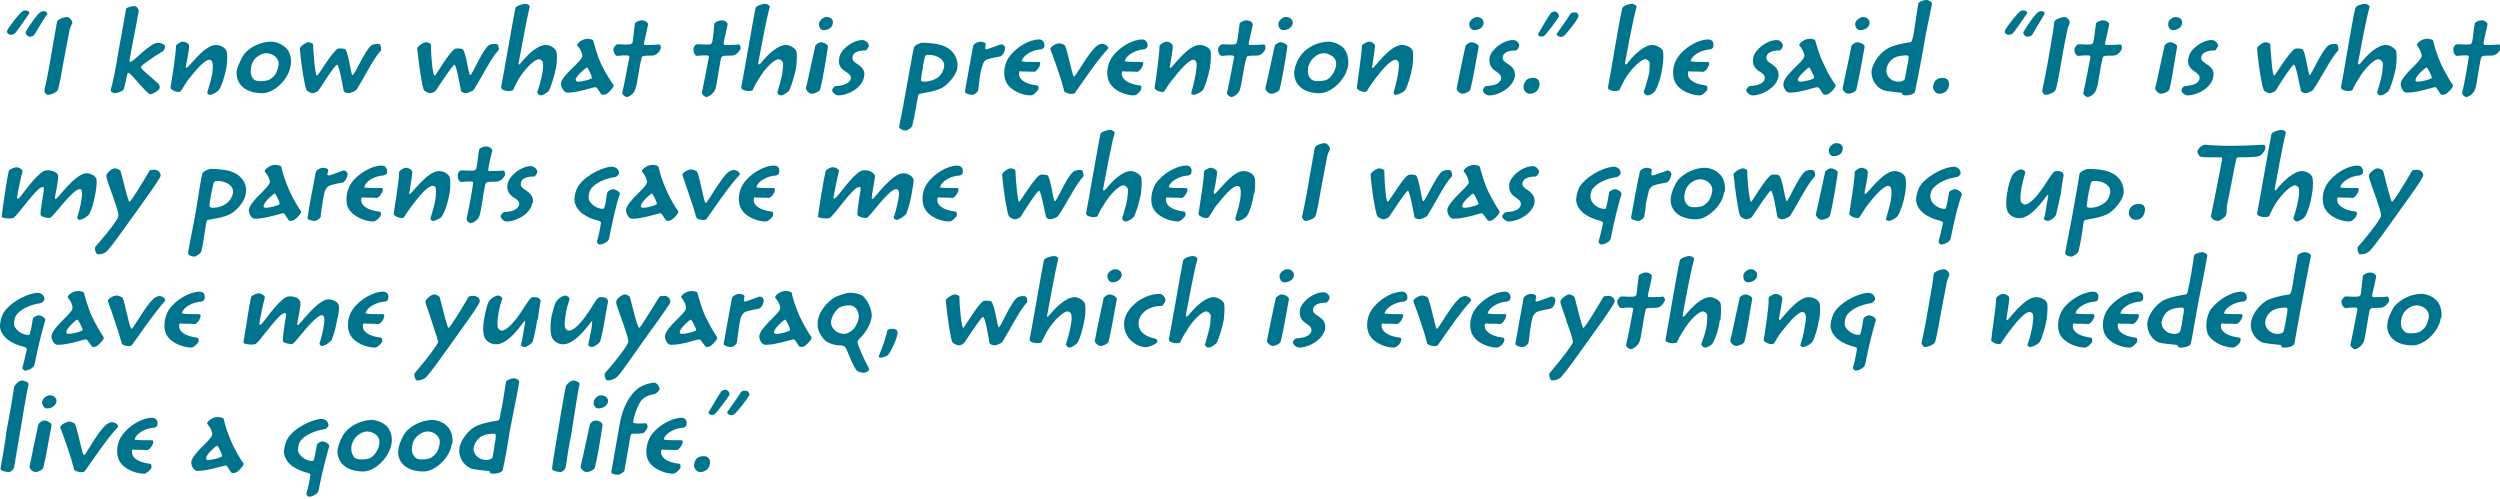
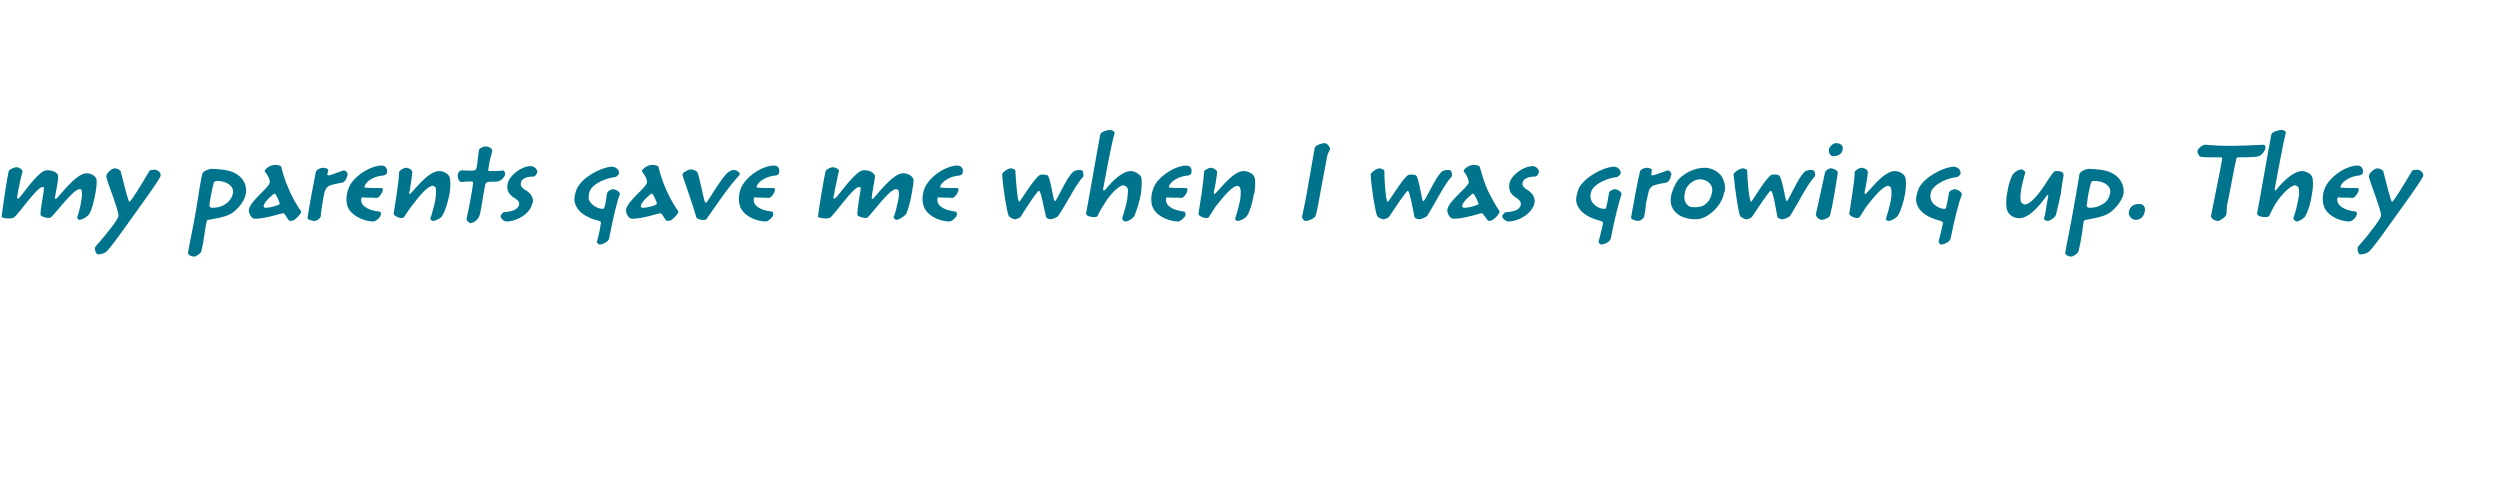
<svg xmlns="http://www.w3.org/2000/svg" version="1.1" style="left: 0.31% !important; width: 97.46% !important;top: 0.05% !important; height85.63% !important;" width="456px" height="91px" viewBox="0 0 456 91">
  <desc>“I know what this prevention is.” he said. “It is what my parents gave me when I was growing up. They gave me yuuyara...</desc>
  <defs />
  <g id="Group3483">
-     <path d="M 1.7 86.1 C 1.1 86.1 0.0 85.9 0.1 85.4 C 0.4 83.7 0.9 81.0 1.2 78.5 C 1.8 75.5 2.2 73.0 2.6 70.5 C 2.7 70.3 3.4 69.4 4.0 69.4 C 4.3 69.4 5.3 69.7 5.2 70.1 C 4.8 71.9 4.2 75.6 3.6 79.2 C 3.2 81.6 2.8 83.8 2.6 85.1 C 2.5 85.7 1.9 86.1 1.7 86.1 Z M 10.3 73.3 C 10.1 74.1 9.3 74.5 8.6 74.5 C 8.0 74.5 7.6 73.8 7.7 73.2 C 7.8 72.7 8.5 72.1 9.1 72.1 C 9.7 72.1 10.4 72.5 10.3 73.3 C 10.3 73.3 10.3 73.3 10.3 73.3 Z M 9.4 77.6 C 9.0 79.6 8.4 83.4 7.9 85.3 C 7.8 85.7 6.9 86.1 6.5 86.1 C 5.9 86.1 5.3 85.4 5.4 85.1 C 5.7 83.5 6.5 79.6 7.0 77.4 C 7.1 77.1 7.8 76.7 8.0 76.7 C 8.7 76.7 9.4 77.2 9.4 77.5 C 9.4 77.5 9.4 77.6 9.4 77.6 Z M 15.5 85.9 C 15.2 86.4 13.6 86.0 13.5 85.6 C 13.1 83.7 11.4 79.0 11.0 78.0 C 10.9 77.5 12.2 76.9 12.6 76.9 C 12.9 76.9 13.6 77.1 13.7 77.4 C 14.1 78.3 14.9 82.2 15.2 82.9 C 15.3 83.0 15.4 83.0 15.5 82.9 C 16.1 82.1 17.9 78.8 19.2 77.6 C 19.5 77.3 20.1 77.0 20.4 77.0 C 21.1 77.0 21.7 77.6 21.5 77.9 C 19.5 80.0 17.0 83.8 15.5 85.9 Z M 27.6 85.4 C 27.3 85.8 26.7 86.4 26.3 86.4 C 24.9 86.4 22.7 85.7 21.8 84.1 C 21.0 82.7 21.4 80.6 22.2 79.5 C 23.4 77.7 25.9 76.2 27.7 76.2 C 28.3 76.2 28.9 76.6 28.7 77.5 C 28.7 77.8 28.4 77.9 28.2 78.0 C 26.4 78.1 24.9 79.1 24.6 80.0 C 24.5 80.2 24.6 80.2 24.7 80.2 C 25.1 80.3 26.5 80.3 27.7 80.3 C 28.4 80.3 27.5 82.1 26.8 82.1 C 25.8 82.0 24.9 82.1 24.2 82.0 C 24.1 82.0 24.1 82.1 24.1 82.2 C 23.9 83.3 24.9 84.3 27.4 84.6 C 27.6 84.6 27.7 85.0 27.6 85.3 C 27.6 85.3 27.6 85.4 27.6 85.4 Z M 43.2 86.1 C 42.9 86.3 42.3 86.4 42.1 86.1 C 41.7 85.5 41.4 84.9 41.2 84.9 C 40.7 84.9 38.0 85.9 36.0 85.9 C 35.3 85.9 34.8 84.8 34.9 84.2 C 35.2 82.6 38.6 80.2 38.7 79.3 C 38.8 79.0 38.5 78.1 37.8 77.3 C 37.6 77.1 38.5 76.2 39.4 76.1 C 40.0 76.0 40.7 76.2 40.8 76.4 C 41.0 77.3 41.4 78.8 42.3 80.8 C 43.0 82.4 43.9 83.8 44.4 84.5 C 44.6 84.7 43.9 85.6 43.2 86.1 Z M 40.5 83.2 C 40.6 83.0 39.8 81.3 39.6 81.3 C 39.4 81.3 37.7 82.8 37.6 83.5 C 37.5 83.7 37.7 83.9 37.9 83.9 C 38.9 83.9 40.5 83.4 40.5 83.2 C 40.5 83.2 40.5 83.2 40.5 83.2 Z M 58.1 89.5 C 58.0 90.1 56.9 90.6 56.4 90.6 C 56.1 90.6 55.8 90.2 55.9 90.0 C 56.2 89.0 56.5 87.5 56.6 86.7 C 56.7 86.5 56.5 86.4 56.3 86.3 C 53.8 85.7 52.1 84.5 51.8 82.7 C 51.7 82.2 52.0 81.0 52.3 80.3 C 53.2 78.4 56.4 76.6 58.6 76.4 C 59.4 76.4 60.0 77.0 59.9 77.7 C 59.8 77.9 59.4 78.3 59.2 78.3 C 57.5 78.5 55.4 79.4 54.7 80.6 C 54.4 81.1 54.3 82.0 54.4 82.4 C 54.7 83.2 55.8 84.1 57.0 84.1 C 57.2 84.1 57.2 83.9 57.3 83.7 C 57.6 82.6 57.7 81.5 57.8 81.1 C 57.9 80.8 58.6 80.5 58.8 80.5 C 59.5 80.6 60.3 81.1 60.0 81.6 C 59.6 82.9 58.8 85.9 58.1 89.5 Z M 71.4 81.0 C 70.9 83.7 68.2 86.0 66.3 86.0 C 62.5 86.0 61.3 83.7 61.6 81.8 C 61.8 81.0 62.3 79.6 63.0 78.8 C 64.0 77.6 65.9 76.6 67.9 76.6 C 68.6 76.6 69.7 77.0 70.4 77.6 C 71.1 78.2 71.7 79.6 71.4 81.0 C 71.4 81.0 71.4 81.0 71.4 81.0 Z M 69.2 81.0 C 69.3 80.3 69.1 79.8 68.7 79.4 C 68.3 79.0 67.6 78.7 67.0 78.7 C 66.5 78.7 65.9 78.9 65.4 79.3 C 64.7 79.8 64.3 80.5 64.1 81.3 C 64.0 82.2 64.2 82.9 64.6 83.4 C 64.9 83.7 65.3 83.8 65.9 83.8 C 66.7 83.8 67.5 83.7 68.0 83.2 C 68.5 82.8 69.0 82.0 69.2 81.0 C 69.2 81.0 69.2 81.0 69.2 81.0 Z M 82.4 81.0 C 82.0 83.7 79.2 86.0 77.3 86.0 C 73.5 86.0 72.3 83.7 72.7 81.8 C 72.8 81.0 73.4 79.6 74.0 78.8 C 75.1 77.6 76.9 76.6 78.9 76.6 C 79.7 76.6 80.8 77.0 81.4 77.6 C 82.2 78.2 82.7 79.6 82.5 81.0 C 82.5 81.0 82.4 81.0 82.4 81.0 Z M 80.2 81.0 C 80.3 80.3 80.1 79.8 79.7 79.4 C 79.3 79.0 78.7 78.7 78.0 78.7 C 77.5 78.7 76.9 78.9 76.4 79.3 C 75.7 79.8 75.3 80.5 75.2 81.3 C 75.0 82.2 75.2 82.9 75.7 83.4 C 76.0 83.7 76.3 83.8 76.9 83.8 C 77.7 83.8 78.5 83.7 79.0 83.2 C 79.6 82.8 80.0 82.0 80.2 81.0 C 80.2 81.0 80.2 81.0 80.2 81.0 Z M 94.7 69.7 C 94.3 72.2 93.6 75.3 93.0 78.5 C 92.6 81.2 92.0 84.4 91.7 85.7 C 91.6 86.4 89.3 86.6 89.4 86.2 C 89.4 86.1 89.3 85.9 89.0 85.9 C 88.3 85.8 86.5 85.7 85.8 85.4 C 84.3 84.7 83.6 83.1 83.8 81.7 C 84.0 80.5 85.0 78.9 86.5 77.9 C 87.6 77.3 89.4 76.9 90.8 76.7 C 91.0 76.7 91.2 76.5 91.3 75.4 C 91.6 74.1 91.9 72.3 92.3 69.6 C 92.4 69.4 93.1 69.0 93.8 69.0 C 94.2 69.0 94.8 69.4 94.7 69.7 C 94.7 69.7 94.7 69.7 94.7 69.7 Z M 90.4 79.9 C 90.5 79.3 90.4 79.1 90.1 79.1 C 89.5 79.1 88.6 79.2 88.0 79.5 C 87.3 79.8 86.6 80.7 86.4 81.6 C 86.2 82.7 87.2 83.9 88.7 83.9 C 89.0 83.9 89.6 83.8 89.8 83.5 C 89.9 83.3 90.2 81.3 90.4 80.0 C 90.4 80.0 90.4 79.9 90.4 79.9 Z M 102.3 86.1 C 101.7 86.1 100.6 85.9 100.7 85.4 C 100.9 83.7 101.4 81.0 101.8 78.5 C 102.3 75.5 102.7 73.0 103.2 70.5 C 103.2 70.3 104.0 69.4 104.6 69.4 C 104.9 69.4 105.8 69.7 105.7 70.1 C 105.3 71.9 104.8 75.6 104.2 79.2 C 103.7 81.6 103.4 83.8 103.2 85.1 C 103.1 85.7 102.5 86.1 102.3 86.1 Z M 110.9 73.3 C 110.7 74.1 109.9 74.5 109.1 74.5 C 108.5 74.5 108.2 73.8 108.3 73.2 C 108.4 72.7 109.1 72.1 109.6 72.1 C 110.3 72.1 111.0 72.5 110.9 73.3 C 110.9 73.3 110.9 73.3 110.9 73.3 Z M 109.9 77.6 C 109.6 79.6 109.0 83.4 108.5 85.3 C 108.4 85.7 107.5 86.1 107.0 86.1 C 106.4 86.1 105.9 85.4 105.9 85.1 C 106.3 83.5 107.1 79.6 107.6 77.4 C 107.7 77.1 108.3 76.7 108.6 76.7 C 109.3 76.7 110.0 77.2 109.9 77.5 C 109.9 77.5 109.9 77.6 109.9 77.6 Z M 120.2 71.2 C 120.2 71.3 119.6 71.9 119.3 71.9 C 118.4 72.0 117.6 72.4 117.0 73.0 C 116.5 73.7 115.9 74.9 115.5 76.8 C 115.5 77.1 115.5 77.2 115.8 77.2 C 116.3 77.3 117.1 77.2 117.8 77.2 C 118.0 77.2 118.2 77.7 118.1 77.9 C 118.1 78.2 117.5 79.0 117.3 79.0 C 116.9 79.1 116.0 79.1 115.4 79.1 C 115.2 79.1 115.1 79.2 115.0 79.5 C 115.0 79.5 113.9 85.8 113.9 85.8 C 113.9 86.1 113.0 86.6 112.7 86.6 C 112.2 86.6 111.4 86.4 111.5 86.1 C 111.9 83.9 112.6 79.7 113.1 77.0 C 113.6 74.3 114.8 72.1 116.3 70.9 C 117.1 70.3 118.5 69.8 119.4 69.8 C 119.7 69.8 120.4 70.5 120.3 71.1 C 120.3 71.1 120.2 71.2 120.2 71.2 Z M 124.1 85.4 C 123.8 85.8 123.2 86.4 122.8 86.4 C 121.5 86.4 119.2 85.7 118.3 84.1 C 117.5 82.7 118.0 80.6 118.7 79.5 C 119.9 77.7 122.5 76.2 124.3 76.2 C 124.9 76.2 125.4 76.6 125.2 77.5 C 125.2 77.8 124.9 77.9 124.7 78.0 C 122.9 78.1 121.4 79.1 121.1 80.0 C 121.1 80.2 121.1 80.2 121.3 80.2 C 121.7 80.3 123.1 80.3 124.3 80.3 C 125.0 80.3 124.0 82.1 123.4 82.1 C 122.3 82.0 121.4 82.1 120.8 82.0 C 120.7 82.0 120.6 82.1 120.6 82.2 C 120.4 83.3 121.4 84.3 123.9 84.6 C 124.1 84.6 124.2 85.0 124.1 85.3 C 124.1 85.3 124.1 85.4 124.1 85.4 Z M 129.5 84.6 C 129.3 85.6 128.6 86.1 127.7 86.1 C 127.0 86.1 126.5 85.3 126.6 84.7 C 126.8 83.6 127.4 83.2 128.4 83.2 C 129.2 83.2 129.6 83.8 129.5 84.6 C 129.5 84.6 129.5 84.6 129.5 84.6 Z M 136.7 72.0 C 136.5 72.6 134.4 75.2 133.9 75.6 C 133.3 76.0 132.4 75.4 132.7 75.1 C 133.3 74.2 134.7 72.3 135.1 71.6 C 135.2 71.3 135.8 71.2 136.2 71.3 C 136.4 71.3 136.7 71.7 136.7 72.0 C 136.7 72.0 136.7 72.0 136.7 72.0 Z M 130.4 75.5 C 130.0 75.9 129.0 75.6 129.3 75.1 C 129.9 74.1 131.1 72.0 131.5 71.5 C 131.6 71.2 132.1 71.1 132.3 71.1 C 132.8 71.1 133.2 71.7 133.0 72.1 C 132.7 72.6 130.8 75.2 130.4 75.5 Z " stroke="none" fill="#00748c" />
-     <path d="M 6.3 66.5 C 6.2 67.1 5.1 67.6 4.6 67.6 C 4.3 67.6 4.0 67.2 4.1 67.0 C 4.4 66.0 4.7 64.5 4.9 63.7 C 4.9 63.5 4.7 63.4 4.5 63.3 C 2.0 62.7 0.3 61.5 0.0 59.7 C -0.1 59.2 0.2 58.0 0.5 57.3 C 1.5 55.4 4.6 53.6 6.8 53.4 C 7.6 53.4 8.2 54.0 8.1 54.7 C 8.0 54.9 7.6 55.3 7.4 55.3 C 5.7 55.5 3.6 56.4 2.9 57.6 C 2.6 58.1 2.5 59.0 2.6 59.4 C 2.9 60.2 4.0 61.1 5.2 61.1 C 5.4 61.1 5.5 60.9 5.5 60.7 C 5.8 59.6 5.9 58.5 6.0 58.1 C 6.1 57.8 6.8 57.5 7.1 57.5 C 7.7 57.6 8.5 58.1 8.2 58.6 C 7.8 59.9 7.0 62.9 6.3 66.5 Z M 17.7 63.1 C 17.4 63.3 16.8 63.4 16.7 63.1 C 16.2 62.5 15.9 61.9 15.7 61.9 C 15.2 61.9 12.6 62.9 10.5 62.9 C 9.8 62.9 9.3 61.8 9.4 61.2 C 9.7 59.6 13.1 57.2 13.2 56.3 C 13.3 56.0 13.1 55.1 12.4 54.3 C 12.1 54.1 13.0 53.2 14.0 53.1 C 14.5 53.0 15.2 53.2 15.3 53.4 C 15.6 54.3 15.9 55.8 16.8 57.8 C 17.6 59.4 18.4 60.8 18.9 61.5 C 19.1 61.7 18.4 62.6 17.7 63.1 Z M 15.1 60.2 C 15.1 60.0 14.3 58.3 14.1 58.3 C 13.9 58.3 12.2 59.8 12.1 60.5 C 12.0 60.7 12.2 60.9 12.4 60.9 C 13.5 60.9 15.0 60.4 15.1 60.2 C 15.1 60.2 15.1 60.2 15.1 60.2 Z M 24.1 62.9 C 23.8 63.4 22.2 63.0 22.2 62.6 C 21.7 60.7 20.1 56.0 19.7 55.0 C 19.5 54.5 20.8 53.9 21.2 53.9 C 21.6 53.9 22.2 54.1 22.4 54.4 C 22.8 55.3 23.5 59.2 23.9 59.9 C 23.9 60.0 24.0 60.0 24.1 59.9 C 24.8 59.1 26.6 55.8 27.9 54.6 C 28.1 54.3 28.8 54.0 29.0 54.0 C 29.8 54.0 30.3 54.6 30.1 54.9 C 28.2 57.0 25.6 60.8 24.1 62.9 Z M 36.2 62.4 C 35.9 62.8 35.3 63.4 34.9 63.4 C 33.6 63.4 31.3 62.7 30.4 61.1 C 29.6 59.7 30.1 57.6 30.8 56.5 C 32.0 54.7 34.6 53.2 36.4 53.2 C 37.0 53.2 37.5 53.6 37.3 54.5 C 37.3 54.8 37.0 54.9 36.8 55.0 C 35.0 55.1 33.5 56.1 33.2 57.0 C 33.2 57.2 33.2 57.2 33.4 57.2 C 33.8 57.3 35.2 57.3 36.3 57.3 C 37.1 57.3 36.1 59.1 35.5 59.1 C 34.4 59.0 33.5 59.1 32.9 59.0 C 32.8 59.0 32.7 59.1 32.7 59.2 C 32.5 60.3 33.5 61.3 36.0 61.6 C 36.2 61.6 36.3 62.0 36.2 62.3 C 36.2 62.3 36.2 62.4 36.2 62.4 Z M 58.7 63.1 C 58.6 63.1 58.2 62.9 58.3 62.6 C 58.5 62.0 58.9 60.6 59.0 59.7 C 59.2 58.8 59.2 58.0 59.1 57.8 C 59.0 57.6 58.9 57.5 58.7 57.5 C 57.4 57.5 54.0 62.4 53.4 62.7 C 53.0 62.9 51.6 62.5 51.6 62.2 C 51.5 61.4 52.1 58.2 52.2 57.4 C 52.2 57.2 52.1 57.1 51.9 57.1 C 50.9 57.1 47.5 62.1 46.7 62.7 C 46.2 63.0 44.4 62.8 44.4 62.5 C 44.7 60.8 45.5 55.3 45.8 54.2 C 45.9 53.9 46.7 53.5 47.2 53.5 C 47.6 53.5 48.4 53.9 48.3 54.3 C 48.1 55.0 47.5 57.6 47.3 59.1 C 47.2 59.2 47.4 59.2 47.6 59.2 C 48.1 58.8 50.6 55.0 52.2 54.2 C 52.6 54.0 53.3 54.0 53.8 54.2 C 54.3 54.3 54.7 54.7 54.8 55.1 C 54.9 55.7 54.3 58.5 54.2 59.1 C 54.2 59.2 54.3 59.3 54.4 59.3 C 54.8 59.0 58.0 54.6 59.9 54.6 C 60.9 54.6 61.7 55.2 61.8 55.7 C 61.9 56.1 61.8 57.2 61.5 58.3 C 61.3 59.5 60.9 61.1 60.5 62.0 C 60.3 62.3 59.3 63.1 58.7 63.1 Z M 69.7 62.4 C 69.4 62.8 68.8 63.4 68.4 63.4 C 67.0 63.4 64.8 62.7 63.9 61.1 C 63.1 59.7 63.5 57.6 64.3 56.5 C 65.5 54.7 68.0 53.2 69.9 53.2 C 70.5 53.2 71.0 53.6 70.8 54.5 C 70.8 54.8 70.5 54.9 70.3 55.0 C 68.5 55.1 67.0 56.1 66.7 57.0 C 66.7 57.2 66.7 57.2 66.9 57.2 C 67.2 57.3 68.6 57.3 69.8 57.3 C 70.6 57.3 69.6 59.1 69.0 59.1 C 67.9 59.0 67.0 59.1 66.4 59.0 C 66.3 59.0 66.2 59.1 66.2 59.2 C 66.0 60.3 67.0 61.3 69.5 61.6 C 69.7 61.6 69.8 62.0 69.7 62.3 C 69.7 62.3 69.7 62.4 69.7 62.4 Z M 82.5 62.4 C 80.7 64.9 78.9 67.5 77.8 68.7 C 77.4 69.2 76.6 69.4 76.1 69.4 C 75.7 69.4 75.4 68.2 75.7 68.0 C 78.0 65.3 79.8 62.9 79.9 62.4 C 79.9 62.0 79.3 60.3 78.9 59.1 C 78.2 56.8 77.6 55.4 77.6 55.0 C 77.7 54.5 78.7 53.7 79.2 53.7 C 79.5 53.7 80.1 54.0 80.2 54.2 C 80.9 56.9 81.6 59.8 81.8 59.8 C 82.1 59.8 83.9 56.8 85.5 54.1 C 85.6 54.0 86.5 53.9 86.7 54.0 C 87.4 54.2 87.7 54.8 87.4 55.3 C 86.5 56.9 84.5 59.6 82.5 62.4 Z M 98.0 58.3 C 97.8 59.7 97.4 61.5 97.2 62.2 C 97.0 62.7 96.1 63.3 95.7 63.3 C 95.5 63.3 95.0 63.1 95.0 62.9 C 95.2 62.4 95.4 61.2 95.5 60.4 C 95.6 59.8 95.7 59.3 95.8 58.8 C 95.8 58.6 95.8 58.5 95.6 58.6 C 94.9 59.5 92.7 62.8 90.5 62.8 C 89.7 62.8 88.8 62.4 88.4 61.6 C 88.1 60.9 88.0 59.7 88.4 57.7 C 88.5 56.9 88.9 55.7 89.0 55.3 C 89.3 54.5 90.4 53.9 90.9 53.9 C 91.2 53.9 91.7 54.3 91.6 54.5 C 91.4 55.1 91.0 56.4 90.9 57.3 C 90.7 58.4 90.7 59.4 90.8 59.8 C 91.0 60.1 91.3 60.3 91.5 60.3 C 92.5 60.3 94.1 58.5 95.7 55.9 C 96.8 54.3 96.8 54.2 97.4 54.2 C 98.4 54.2 98.6 54.6 98.6 55.0 C 98.5 55.6 98.2 57.2 98.1 58.3 C 98.1 58.3 98.0 58.3 98.0 58.3 Z M 110.3 58.3 C 110.1 59.7 109.7 61.5 109.5 62.2 C 109.3 62.7 108.3 63.3 108.0 63.3 C 107.8 63.3 107.2 63.1 107.3 62.9 C 107.4 62.4 107.6 61.2 107.8 60.4 C 107.9 59.8 108.0 59.3 108.0 58.8 C 108.1 58.6 108.0 58.5 107.9 58.6 C 107.2 59.5 104.9 62.8 102.7 62.8 C 102.0 62.8 101.1 62.4 100.7 61.6 C 100.4 60.9 100.3 59.7 100.6 57.7 C 100.8 56.9 101.1 55.7 101.3 55.3 C 101.6 54.5 102.7 53.9 103.2 53.9 C 103.4 53.9 103.9 54.3 103.9 54.5 C 103.7 55.1 103.3 56.4 103.2 57.3 C 103.0 58.4 102.9 59.4 103.1 59.8 C 103.2 60.1 103.5 60.3 103.8 60.3 C 104.8 60.3 106.4 58.5 108.0 55.9 C 109.0 54.3 109.1 54.2 109.7 54.2 C 110.6 54.2 110.9 54.6 110.9 55.0 C 110.8 55.6 110.5 57.2 110.3 58.3 C 110.3 58.3 110.3 58.3 110.3 58.3 Z M 117.2 62.4 C 115.4 64.9 113.7 67.5 112.6 68.7 C 112.1 69.2 111.3 69.4 110.8 69.4 C 110.4 69.4 110.1 68.2 110.4 68.0 C 112.8 65.3 114.5 62.9 114.6 62.4 C 114.7 62.0 114.1 60.3 113.7 59.1 C 112.9 56.8 112.3 55.4 112.4 55.0 C 112.5 54.5 113.4 53.7 114.0 53.7 C 114.2 53.7 114.9 54.0 114.9 54.2 C 115.6 56.9 116.3 59.8 116.6 59.8 C 116.8 59.8 118.6 56.8 120.3 54.1 C 120.4 54.0 121.3 53.9 121.5 54.0 C 122.1 54.2 122.4 54.8 122.2 55.3 C 121.2 56.9 119.2 59.6 117.2 62.4 Z M 129.6 63.1 C 129.3 63.3 128.7 63.4 128.6 63.1 C 128.1 62.5 127.8 61.9 127.6 61.9 C 127.1 61.9 124.5 62.9 122.4 62.9 C 121.7 62.9 121.2 61.8 121.3 61.2 C 121.6 59.6 125.0 57.2 125.1 56.3 C 125.2 56.0 125.0 55.1 124.3 54.3 C 124.0 54.1 124.9 53.2 125.9 53.1 C 126.4 53.0 127.1 53.2 127.2 53.4 C 127.5 54.3 127.8 55.8 128.7 57.8 C 129.5 59.4 130.3 60.8 130.8 61.5 C 131.0 61.7 130.3 62.6 129.6 63.1 Z M 127.0 60.2 C 127.0 60.0 126.2 58.3 126.0 58.3 C 125.8 58.3 124.1 59.8 124.0 60.5 C 123.9 60.7 124.1 60.9 124.3 60.9 C 125.4 60.9 126.9 60.4 127.0 60.2 C 127.0 60.2 127.0 60.2 127.0 60.2 Z M 139.3 54.9 C 139.2 55.8 138.6 56.3 138.4 56.3 C 137.9 56.4 136.8 56.6 136.2 56.8 C 135.7 56.9 135.3 57.4 135.1 58.0 C 135.0 58.4 134.8 59.4 134.7 60.2 C 134.6 60.9 134.5 61.9 134.4 62.5 C 134.4 62.7 133.8 63.3 133.3 63.3 C 132.7 63.3 132.0 63.0 132.0 62.7 C 132.4 60.5 133.1 56.5 133.5 54.4 C 133.6 54.0 134.3 53.6 134.9 53.6 C 135.2 53.6 135.8 53.8 135.8 54.0 C 135.8 54.1 135.7 54.6 135.7 54.8 C 135.6 54.9 135.7 55.0 135.9 55.0 C 136.1 55.0 137.9 54.3 138.5 54.1 C 139.0 54.0 139.4 54.6 139.3 54.9 C 139.3 54.9 139.3 54.9 139.3 54.9 Z M 146.8 63.1 C 146.5 63.3 145.9 63.4 145.7 63.1 C 145.3 62.5 145.0 61.9 144.8 61.9 C 144.3 61.9 141.6 62.9 139.6 62.9 C 138.9 62.9 138.4 61.8 138.5 61.2 C 138.8 59.6 142.2 57.2 142.3 56.3 C 142.4 56.0 142.1 55.1 141.4 54.3 C 141.2 54.1 142.1 53.2 143.0 53.1 C 143.6 53.0 144.3 53.2 144.4 53.4 C 144.6 54.3 145.0 55.8 145.9 57.8 C 146.7 59.4 147.5 60.8 148.0 61.5 C 148.2 61.7 147.5 62.6 146.8 63.1 Z M 144.1 60.2 C 144.2 60.0 143.4 58.3 143.2 58.3 C 143.0 58.3 141.3 59.8 141.2 60.5 C 141.1 60.7 141.3 60.9 141.5 60.9 C 142.5 60.9 144.1 60.4 144.1 60.2 C 144.1 60.2 144.1 60.2 144.1 60.2 Z M 157.6 68.0 C 157.2 68.0 156.5 67.8 156.3 67.6 C 155.7 67.0 154.9 64.9 154.4 63.7 C 154.2 63.3 154.0 63.0 153.2 63.0 C 152.3 63.0 150.9 62.6 150.3 61.9 C 149.2 60.6 149.0 59.7 149.2 58.3 C 149.5 56.8 150.7 55.2 152.3 54.2 C 152.9 53.9 154.4 53.4 155.0 53.4 C 156.1 53.4 157.2 53.7 157.6 54.2 C 158.6 55.3 159.1 56.9 159.0 57.8 C 158.5 60.6 156.5 61.8 156.4 62.3 C 156.4 62.8 157.4 65.2 158.5 67.2 C 158.7 67.6 157.9 68.0 157.6 68.0 Z M 156.6 58.2 C 156.8 57.0 156.2 55.7 154.9 55.7 C 154.4 55.7 153.6 55.8 153.1 56.1 C 152.3 56.7 151.8 57.6 151.6 58.5 C 151.4 59.8 152.6 60.9 154.0 60.9 C 154.6 60.9 155.3 60.4 155.7 60.0 C 156.1 59.6 156.5 58.7 156.6 58.2 C 156.6 58.2 156.6 58.2 156.6 58.2 Z M 162.0 64.7 C 161.4 65.3 160.0 65.4 160.3 64.9 C 160.9 63.6 161.7 61.2 161.8 60.4 C 161.9 59.9 163.5 59.7 163.7 60.5 C 163.9 61.1 162.7 63.9 162.0 64.7 Z M 182.8 62.4 C 182.6 62.6 181.8 63.0 181.4 63.0 C 181.0 63.0 180.5 62.7 180.5 62.6 C 180.2 61.0 179.7 57.8 179.3 57.8 C 179.0 57.8 176.9 61.0 175.9 62.5 C 175.8 62.7 175.2 63.0 174.9 63.0 C 174.5 63.0 173.8 62.6 173.7 62.4 C 173.4 61.8 172.8 57.9 172.5 54.8 C 172.5 54.5 173.6 53.7 174.2 53.7 C 174.4 53.7 175.0 53.9 175.0 54.1 C 175.0 56.1 175.4 59.8 175.7 59.8 C 175.9 59.8 178.3 55.5 179.4 54.9 C 179.6 54.8 180.6 54.8 180.8 55.0 C 181.5 55.7 181.9 59.7 182.2 59.7 C 182.5 59.7 184.3 55.3 185.5 54.3 C 185.9 54.0 186.8 53.9 187.1 54.1 C 187.3 54.1 187.5 55.0 187.3 55.2 C 186.0 56.5 184.1 60.4 182.8 62.4 Z M 197.8 58.4 C 197.5 59.9 197.1 61.5 196.6 62.4 C 196.4 62.8 195.5 63.4 195.0 63.4 C 194.8 63.4 194.4 63.0 194.4 62.8 C 194.7 62.0 195.1 60.6 195.3 59.4 C 195.5 58.6 195.5 57.6 195.4 57.4 C 195.4 57.1 195.0 56.8 194.7 56.8 C 194.0 56.8 192.3 58.3 191.0 60.4 C 190.8 60.8 190.2 61.9 190.0 62.4 C 189.7 62.8 187.7 62.6 187.8 61.9 C 188.3 59.4 189.9 50.0 190.4 47.5 C 190.5 47.1 191.6 46.7 192.3 46.7 C 192.6 46.7 193.2 47.0 193.0 47.3 C 192.4 49.8 191.4 55.4 191.0 57.5 C 190.9 57.7 191.1 57.9 191.3 57.6 C 192.6 56.0 194.5 54.2 196.0 54.2 C 196.7 54.2 197.5 54.7 197.8 55.2 C 198.0 55.5 198.1 56.8 197.8 58.4 C 197.8 58.4 197.8 58.4 197.8 58.4 Z M 204.6 50.3 C 204.4 51.1 203.6 51.5 202.9 51.5 C 202.3 51.5 201.9 50.8 202.0 50.2 C 202.1 49.7 202.8 49.1 203.4 49.1 C 204.0 49.1 204.7 49.5 204.6 50.3 C 204.6 50.3 204.6 50.3 204.6 50.3 Z M 203.7 54.6 C 203.3 56.6 202.7 60.4 202.2 62.3 C 202.1 62.7 201.2 63.1 200.8 63.1 C 200.2 63.1 199.6 62.4 199.7 62.1 C 200.0 60.5 200.8 56.6 201.3 54.4 C 201.4 54.1 202.1 53.7 202.3 53.7 C 203.0 53.7 203.7 54.2 203.7 54.5 C 203.7 54.5 203.7 54.6 203.7 54.6 Z M 211.9 55.8 C 209.6 55.8 208.0 57.0 207.7 58.6 C 207.5 60.1 208.4 61.3 210.8 61.8 C 211.0 61.8 211.1 62.1 211.1 62.3 C 211.0 62.8 209.2 63.5 208.6 63.3 C 206.1 62.8 204.7 60.6 205.1 58.4 C 205.5 56.2 208.3 53.6 211.6 53.6 C 212.0 53.6 212.6 54.3 212.6 54.8 C 212.5 55.1 212.1 55.8 211.9 55.8 Z M 223.2 58.4 C 222.9 59.9 222.4 61.5 222.0 62.4 C 221.8 62.8 220.9 63.4 220.4 63.4 C 220.1 63.4 219.7 63.0 219.8 62.8 C 220.0 62.0 220.5 60.6 220.7 59.4 C 220.8 58.6 220.9 57.6 220.8 57.4 C 220.7 57.1 220.3 56.8 220.0 56.8 C 219.3 56.8 217.6 58.3 216.4 60.4 C 216.1 60.8 215.5 61.9 215.3 62.4 C 215.1 62.8 213.1 62.6 213.2 61.9 C 213.7 59.4 215.3 50.0 215.8 47.5 C 215.9 47.1 216.9 46.7 217.7 46.7 C 217.9 46.7 218.5 47.0 218.4 47.3 C 217.7 49.8 216.7 55.4 216.3 57.5 C 216.3 57.7 216.4 57.9 216.7 57.6 C 218.0 56.0 219.8 54.2 221.4 54.2 C 222.0 54.2 222.9 54.7 223.2 55.2 C 223.4 55.5 223.4 56.8 223.2 58.4 C 223.2 58.4 223.2 58.4 223.2 58.4 Z M 236.0 50.3 C 235.9 51.1 235.0 51.5 234.3 51.5 C 233.7 51.5 233.3 50.8 233.4 50.2 C 233.5 49.7 234.2 49.1 234.8 49.1 C 235.4 49.1 236.1 49.5 236.0 50.3 C 236.0 50.3 236.0 50.3 236.0 50.3 Z M 235.1 54.6 C 234.7 56.6 234.1 60.4 233.6 62.3 C 233.5 62.7 232.6 63.1 232.2 63.1 C 231.6 63.1 231.0 62.4 231.1 62.1 C 231.4 60.5 232.2 56.6 232.7 54.4 C 232.8 54.1 233.5 53.7 233.7 53.7 C 234.4 53.7 235.1 54.2 235.1 54.5 C 235.1 54.5 235.1 54.6 235.1 54.6 Z M 241.7 60.0 C 241.3 62.0 238.7 63.4 237.0 63.4 C 236.4 63.4 235.8 62.8 235.8 62.4 C 235.9 62.2 236.2 61.7 236.5 61.7 C 238.3 61.6 239.1 61.1 239.2 60.3 C 239.3 59.7 238.7 59.3 238.1 58.9 C 237.1 58.2 237.0 57.4 237.1 56.5 C 237.4 55.0 239.6 53.3 241.4 53.3 C 242.1 53.3 242.6 54.0 242.5 54.4 C 242.5 54.6 242.1 55.2 241.9 55.2 C 240.3 55.2 239.6 55.7 239.5 56.4 C 239.4 56.9 239.8 57.3 240.5 57.7 C 241.6 58.4 241.8 59.1 241.7 60.0 C 241.7 60.0 241.7 60.0 241.7 60.0 Z M 255.5 62.4 C 255.3 62.8 254.7 63.4 254.2 63.4 C 252.9 63.4 250.7 62.7 249.8 61.1 C 249.0 59.7 249.4 57.6 250.2 56.5 C 251.4 54.7 253.9 53.2 255.7 53.2 C 256.3 53.2 256.8 53.6 256.7 54.5 C 256.6 54.8 256.4 54.9 256.1 55.0 C 254.4 55.1 252.9 56.1 252.6 57.0 C 252.5 57.2 252.6 57.2 252.7 57.2 C 253.1 57.3 254.5 57.3 255.7 57.3 C 256.4 57.3 255.4 59.1 254.8 59.1 C 253.7 59.0 252.9 59.1 252.2 59.0 C 252.1 59.0 252.1 59.1 252.0 59.2 C 251.9 60.3 252.9 61.3 255.4 61.6 C 255.6 61.6 255.7 62.0 255.5 62.3 C 255.5 62.3 255.5 62.4 255.5 62.4 Z M 262.3 62.9 C 262.0 63.4 260.4 63.0 260.3 62.6 C 259.9 60.7 258.2 56.0 257.8 55.0 C 257.7 54.5 258.9 53.9 259.4 53.9 C 259.7 53.9 260.4 54.1 260.5 54.4 C 260.9 55.3 261.7 59.2 262.0 59.9 C 262.1 60.0 262.2 60.0 262.2 59.9 C 262.9 59.1 264.7 55.8 266.0 54.6 C 266.2 54.3 266.9 54.0 267.2 54.0 C 267.9 54.0 268.5 54.6 268.3 54.9 C 266.3 57.0 263.8 60.8 262.3 62.9 Z M 274.3 62.4 C 274.1 62.8 273.5 63.4 273.0 63.4 C 271.7 63.4 269.5 62.7 268.6 61.1 C 267.8 59.7 268.2 57.6 269.0 56.5 C 270.2 54.7 272.7 53.2 274.5 53.2 C 275.1 53.2 275.6 53.6 275.5 54.5 C 275.4 54.8 275.2 54.9 274.9 55.0 C 273.2 55.1 271.7 56.1 271.4 57.0 C 271.3 57.2 271.4 57.2 271.5 57.2 C 271.9 57.3 273.3 57.3 274.5 57.3 C 275.2 57.3 274.2 59.1 273.6 59.1 C 272.5 59.0 271.7 59.1 271.0 59.0 C 270.9 59.0 270.9 59.1 270.8 59.2 C 270.7 60.3 271.7 61.3 274.2 61.6 C 274.4 61.6 274.5 62.0 274.3 62.3 C 274.3 62.3 274.3 62.4 274.3 62.4 Z M 283.7 54.9 C 283.6 55.8 283.0 56.3 282.8 56.3 C 282.3 56.4 281.2 56.6 280.6 56.8 C 280.1 56.9 279.7 57.4 279.5 58.0 C 279.4 58.4 279.2 59.4 279.1 60.2 C 279.0 60.9 278.9 61.9 278.8 62.5 C 278.8 62.7 278.2 63.3 277.7 63.3 C 277.1 63.3 276.4 63.0 276.4 62.7 C 276.8 60.5 277.5 56.5 277.9 54.4 C 278.0 54.0 278.7 53.6 279.3 53.6 C 279.6 53.6 280.2 53.8 280.2 54.0 C 280.2 54.1 280.1 54.6 280.1 54.8 C 280.0 54.9 280.1 55.0 280.3 55.0 C 280.5 55.0 282.3 54.3 282.9 54.1 C 283.4 54.0 283.8 54.6 283.7 54.9 C 283.7 54.9 283.7 54.9 283.7 54.9 Z M 289.5 62.4 C 287.7 64.9 285.9 67.5 284.8 68.7 C 284.4 69.2 283.6 69.4 283.1 69.4 C 282.7 69.4 282.4 68.2 282.7 68.0 C 285.0 65.3 286.8 62.9 286.9 62.4 C 286.9 62.0 286.4 60.3 285.9 59.1 C 285.2 56.8 284.6 55.4 284.6 55.0 C 284.7 54.5 285.7 53.7 286.2 53.7 C 286.5 53.7 287.1 54.0 287.2 54.2 C 287.9 56.9 288.6 59.8 288.8 59.8 C 289.1 59.8 290.9 56.8 292.5 54.1 C 292.6 54.0 293.5 53.9 293.7 54.0 C 294.4 54.2 294.7 54.8 294.4 55.3 C 293.5 56.9 291.5 59.6 289.5 62.4 Z M 303.6 54.9 C 303.6 55.1 303.1 55.9 302.4 56.1 C 301.9 56.2 301.1 56.1 300.6 56.2 C 300.3 56.2 300.2 56.4 300.1 56.7 C 299.7 58.6 299.4 61.2 299.1 62.2 C 298.8 63.1 297.8 63.7 297.4 63.7 C 297.2 63.7 296.5 63.2 296.6 62.9 C 296.9 61.7 297.6 58.0 297.9 56.4 C 297.9 56.3 297.8 56.1 297.5 56.1 C 296.8 56.1 296.4 56.1 295.8 56.2 C 295.3 56.2 294.9 55.4 295.0 54.8 C 295.1 54.6 295.4 54.2 295.6 54.1 C 296.0 54.0 297.0 54.2 297.9 54.1 C 298.2 54.1 298.4 54.0 298.5 53.7 C 298.6 53.0 298.8 51.0 298.9 50.3 C 299.0 50.0 299.8 49.7 300.2 49.7 C 300.8 49.7 301.4 50.1 301.3 50.5 C 301.2 51.2 300.8 52.7 300.6 53.7 C 300.6 54.1 300.6 54.2 300.8 54.2 C 301.5 54.2 302.6 54.2 303.3 54.1 C 303.6 54.1 303.7 54.6 303.7 54.9 C 303.7 54.9 303.6 54.9 303.6 54.9 Z M 313.7 58.4 C 313.5 59.9 313.0 61.5 312.5 62.4 C 312.4 62.8 311.5 63.4 311.0 63.4 C 310.7 63.4 310.3 63.0 310.3 62.8 C 310.6 62.0 311.1 60.6 311.3 59.4 C 311.4 58.6 311.4 57.6 311.4 57.4 C 311.3 57.1 310.9 56.8 310.6 56.8 C 309.9 56.8 308.2 58.3 307.0 60.4 C 306.7 60.8 306.1 61.9 305.9 62.4 C 305.6 62.8 303.6 62.6 303.8 61.9 C 304.3 59.4 305.8 50.0 306.4 47.5 C 306.5 47.1 307.5 46.7 308.2 46.7 C 308.5 46.7 309.1 47.0 309.0 47.3 C 308.3 49.8 307.3 55.4 306.9 57.5 C 306.9 57.7 307.0 57.9 307.3 57.6 C 308.6 56.0 310.4 54.2 311.9 54.2 C 312.6 54.2 313.5 54.7 313.8 55.2 C 313.9 55.5 314.0 56.8 313.8 58.4 C 313.8 58.4 313.7 58.4 313.7 58.4 Z M 320.5 50.3 C 320.4 51.1 319.5 51.5 318.8 51.5 C 318.2 51.5 317.9 50.8 318.0 50.2 C 318.0 49.7 318.8 49.1 319.3 49.1 C 319.9 49.1 320.6 49.5 320.5 50.3 C 320.5 50.3 320.5 50.3 320.5 50.3 Z M 319.6 54.6 C 319.2 56.6 318.7 60.4 318.2 62.3 C 318.1 62.7 317.1 63.1 316.7 63.1 C 316.1 63.1 315.6 62.4 315.6 62.1 C 316.0 60.5 316.8 56.6 317.3 54.4 C 317.3 54.1 318.0 53.7 318.3 53.7 C 318.9 53.7 319.7 54.2 319.6 54.5 C 319.6 54.5 319.6 54.6 319.6 54.6 Z M 331.8 58.3 C 331.5 60.0 331.0 61.7 330.6 62.3 C 330.3 62.8 329.3 63.3 328.8 63.3 C 328.7 63.3 328.3 63.1 328.4 62.9 C 328.6 62.1 329.0 61.1 329.2 59.5 C 329.5 58.2 329.4 57.5 329.3 57.3 C 329.2 57.1 329.0 56.9 328.8 56.9 C 328.0 56.9 326.6 58.4 324.8 60.7 C 324.4 61.2 323.8 62.3 323.6 62.6 C 323.2 63.1 321.6 62.4 321.7 62.0 C 321.9 60.7 322.7 55.9 322.6 54.4 C 322.6 54.1 323.5 53.6 323.9 53.6 C 324.4 53.6 325.1 54.0 325.1 54.4 C 325.1 54.9 324.6 57.3 324.5 58.0 C 324.5 58.2 324.5 58.4 324.6 58.4 C 324.9 58.4 327.7 54.2 329.9 54.2 C 330.8 54.2 331.7 54.7 331.9 55.3 C 332.0 55.7 332.1 57.1 331.8 58.3 C 331.8 58.3 331.8 58.3 331.8 58.3 Z M 340.2 66.5 C 340.1 67.1 339.0 67.6 338.5 67.6 C 338.2 67.6 337.9 67.2 338.0 67.0 C 338.3 66.0 338.6 64.5 338.7 63.7 C 338.8 63.5 338.6 63.4 338.4 63.3 C 335.9 62.7 334.2 61.5 333.9 59.7 C 333.8 59.2 334.1 58.0 334.4 57.3 C 335.3 55.4 338.5 53.6 340.7 53.4 C 341.5 53.4 342.1 54.0 342.0 54.7 C 341.9 54.9 341.5 55.3 341.3 55.3 C 339.6 55.5 337.5 56.4 336.8 57.6 C 336.5 58.1 336.4 59.0 336.5 59.4 C 336.8 60.2 337.9 61.1 339.1 61.1 C 339.3 61.1 339.3 60.9 339.4 60.7 C 339.7 59.6 339.8 58.5 339.9 58.1 C 340.0 57.8 340.7 57.5 340.9 57.5 C 341.6 57.6 342.4 58.1 342.1 58.6 C 341.7 59.9 340.9 62.9 340.2 66.5 Z M 355.5 50.2 C 355.5 50.5 355.3 50.7 355.1 51.4 C 354.9 52.4 354.4 55.2 354.0 57.2 C 353.7 58.9 353.2 61.9 352.9 62.5 C 352.6 62.9 351.7 63.3 351.1 63.3 C 350.8 63.3 350.4 62.7 350.5 62.5 C 350.6 62.0 351.2 59.4 351.8 55.7 C 352.4 52.4 352.6 51.0 352.7 50.0 C 352.8 49.5 354.1 49.1 354.6 49.1 C 355.0 49.1 355.6 49.7 355.6 50.2 C 355.6 50.2 355.5 50.2 355.5 50.2 Z M 373.3 58.3 C 373.0 60.0 372.4 61.7 372.1 62.3 C 371.8 62.8 370.7 63.3 370.3 63.3 C 370.1 63.3 369.8 63.1 369.8 62.9 C 370.1 62.1 370.4 61.1 370.7 59.5 C 370.9 58.2 370.9 57.5 370.8 57.3 C 370.7 57.1 370.5 56.9 370.2 56.9 C 369.4 56.9 368.0 58.4 366.3 60.7 C 365.9 61.2 365.2 62.3 365.0 62.6 C 364.7 63.1 363.1 62.4 363.2 62.0 C 363.3 60.7 364.1 55.9 364.1 54.4 C 364.1 54.1 365.0 53.6 365.3 53.6 C 365.9 53.6 366.5 54.0 366.5 54.4 C 366.5 54.9 366.1 57.3 366.0 58.0 C 365.9 58.2 366.0 58.4 366.1 58.4 C 366.4 58.4 369.2 54.2 371.4 54.2 C 372.3 54.2 373.2 54.7 373.4 55.3 C 373.5 55.7 373.5 57.1 373.3 58.3 C 373.3 58.3 373.3 58.3 373.3 58.3 Z M 381.6 62.4 C 381.3 62.8 380.7 63.4 380.3 63.4 C 379.0 63.4 376.7 62.7 375.8 61.1 C 375.0 59.7 375.5 57.6 376.2 56.5 C 377.4 54.7 380.0 53.2 381.8 53.2 C 382.4 53.2 382.9 53.6 382.7 54.5 C 382.7 54.8 382.4 54.9 382.2 55.0 C 380.4 55.1 378.9 56.1 378.6 57.0 C 378.6 57.2 378.6 57.2 378.8 57.2 C 379.2 57.3 380.6 57.3 381.8 57.3 C 382.5 57.3 381.5 59.1 380.9 59.1 C 379.8 59.0 378.9 59.1 378.3 59.0 C 378.2 59.0 378.1 59.1 378.1 59.2 C 377.9 60.3 378.9 61.3 381.4 61.6 C 381.6 61.6 381.7 62.0 381.6 62.3 C 381.6 62.3 381.6 62.4 381.6 62.4 Z M 389.8 62.4 C 389.5 62.8 388.9 63.4 388.5 63.4 C 387.1 63.4 384.9 62.7 384.0 61.1 C 383.2 59.7 383.6 57.6 384.4 56.5 C 385.6 54.7 388.1 53.2 389.9 53.2 C 390.5 53.2 391.1 53.6 390.9 54.5 C 390.9 54.8 390.6 54.9 390.4 55.0 C 388.6 55.1 387.1 56.1 386.8 57.0 C 386.7 57.2 386.8 57.2 386.9 57.2 C 387.3 57.3 388.7 57.3 389.9 57.3 C 390.6 57.3 389.6 59.1 389.0 59.1 C 388.0 59.0 387.1 59.1 386.4 59.0 C 386.3 59.0 386.3 59.1 386.3 59.2 C 386.1 60.3 387.1 61.3 389.6 61.6 C 389.8 61.6 389.9 62.0 389.8 62.3 C 389.8 62.3 389.8 62.4 389.8 62.4 Z M 402.6 46.7 C 402.2 49.2 401.5 52.3 400.9 55.5 C 400.4 58.2 399.9 61.4 399.6 62.7 C 399.4 63.4 397.2 63.6 397.3 63.2 C 397.3 63.1 397.1 62.9 396.9 62.9 C 396.2 62.8 394.3 62.7 393.6 62.4 C 392.2 61.7 391.5 60.1 391.7 58.7 C 391.9 57.5 392.9 55.9 394.4 54.9 C 395.5 54.3 397.3 53.9 398.7 53.7 C 398.9 53.7 399.0 53.5 399.2 52.4 C 399.5 51.1 399.8 49.3 400.2 46.6 C 400.2 46.4 401.0 46.0 401.7 46.0 C 402.1 46.0 402.7 46.4 402.6 46.7 C 402.6 46.7 402.6 46.7 402.6 46.7 Z M 398.3 56.9 C 398.4 56.3 398.3 56.1 398.0 56.1 C 397.4 56.1 396.5 56.2 395.9 56.5 C 395.1 56.8 394.5 57.7 394.3 58.6 C 394.1 59.7 395.1 60.9 396.6 60.9 C 396.9 60.9 397.5 60.8 397.6 60.5 C 397.8 60.3 398.1 58.3 398.3 57.0 C 398.3 57.0 398.3 56.9 398.3 56.9 Z M 408.6 62.4 C 408.4 62.8 407.7 63.4 407.3 63.4 C 406.0 63.4 403.8 62.7 402.8 61.1 C 402.1 59.7 402.5 57.6 403.2 56.5 C 404.5 54.7 407.0 53.2 408.8 53.2 C 409.4 53.2 409.9 53.6 409.8 54.5 C 409.7 54.8 409.5 54.9 409.2 55.0 C 407.5 55.1 406.0 56.1 405.7 57.0 C 405.6 57.2 405.7 57.2 405.8 57.2 C 406.2 57.3 407.6 57.3 408.8 57.3 C 409.5 57.3 408.5 59.1 407.9 59.1 C 406.8 59.0 406.0 59.1 405.3 59.0 C 405.2 59.0 405.1 59.1 405.1 59.2 C 404.9 60.3 406.0 61.3 408.5 61.6 C 408.7 61.6 408.8 62.0 408.6 62.3 C 408.6 62.3 408.6 62.4 408.6 62.4 Z M 421.5 46.7 C 421.0 49.2 420.4 52.3 419.8 55.5 C 419.3 58.2 418.7 61.4 418.5 62.7 C 418.3 63.4 416.1 63.6 416.1 63.2 C 416.2 63.1 416.0 62.9 415.8 62.9 C 415.1 62.8 413.2 62.7 412.5 62.4 C 411.1 61.7 410.3 60.1 410.6 58.7 C 410.8 57.5 411.8 55.9 413.3 54.9 C 414.4 54.3 416.1 53.9 417.6 53.7 C 417.7 53.7 417.9 53.5 418.1 52.4 C 418.3 51.1 418.6 49.3 419.1 46.6 C 419.1 46.4 419.8 46.0 420.5 46.0 C 421.0 46.0 421.6 46.4 421.5 46.7 C 421.5 46.7 421.5 46.7 421.5 46.7 Z M 417.2 56.9 C 417.3 56.3 417.2 56.1 416.9 56.1 C 416.3 56.1 415.3 56.2 414.8 56.5 C 414.0 56.8 413.3 57.7 413.2 58.6 C 413.0 59.7 414.0 60.9 415.4 60.9 C 415.7 60.9 416.4 60.8 416.5 60.5 C 416.6 60.3 417.0 58.3 417.2 57.0 C 417.2 57.0 417.2 56.9 417.2 56.9 Z M 435.8 54.9 C 435.7 55.1 435.2 55.9 434.5 56.1 C 434.0 56.2 433.2 56.1 432.7 56.2 C 432.4 56.2 432.3 56.4 432.2 56.7 C 431.8 58.6 431.5 61.2 431.2 62.2 C 430.9 63.1 429.9 63.7 429.5 63.7 C 429.3 63.7 428.7 63.2 428.7 62.9 C 429.0 61.7 429.7 58.0 430.0 56.4 C 430.0 56.3 429.9 56.1 429.6 56.1 C 428.9 56.1 428.5 56.1 427.9 56.2 C 427.4 56.2 427.0 55.4 427.1 54.8 C 427.2 54.6 427.5 54.2 427.7 54.1 C 428.1 54.0 429.1 54.2 430.0 54.1 C 430.3 54.1 430.5 54.0 430.6 53.7 C 430.7 53.0 430.9 51.0 431.0 50.3 C 431.1 50.0 432.0 49.7 432.3 49.7 C 432.9 49.7 433.5 50.1 433.4 50.5 C 433.3 51.2 432.9 52.7 432.7 53.7 C 432.7 54.1 432.7 54.2 432.9 54.2 C 433.6 54.2 434.7 54.2 435.4 54.1 C 435.7 54.1 435.8 54.6 435.8 54.9 C 435.8 54.9 435.8 54.9 435.8 54.9 Z M 445.2 58.0 C 444.8 60.7 442.0 63.0 440.1 63.0 C 436.3 63.0 435.1 60.7 435.5 58.8 C 435.6 58.0 436.2 56.6 436.8 55.8 C 437.9 54.6 439.7 53.6 441.7 53.6 C 442.5 53.6 443.6 54.0 444.2 54.6 C 445.0 55.2 445.5 56.6 445.3 58.0 C 445.3 58.0 445.2 58.0 445.2 58.0 Z M 443.0 58.0 C 443.1 57.3 442.9 56.8 442.5 56.4 C 442.1 56.0 441.5 55.7 440.8 55.7 C 440.3 55.7 439.7 55.9 439.2 56.3 C 438.5 56.8 438.1 57.5 438.0 58.3 C 437.8 59.2 438.0 59.9 438.5 60.4 C 438.8 60.7 439.1 60.8 439.7 60.8 C 440.5 60.8 441.3 60.7 441.8 60.2 C 442.4 59.8 442.8 59.0 443.0 58.0 C 443.0 58.0 443.0 58.0 443.0 58.0 Z " stroke="none" fill="#00748c" />
    <path d="M 14.5 40.1 C 14.4 40.1 14.0 39.9 14.1 39.6 C 14.3 39.0 14.7 37.6 14.8 36.7 C 15.0 35.8 15.0 35.0 14.9 34.8 C 14.9 34.6 14.8 34.5 14.5 34.5 C 13.3 34.5 9.8 39.4 9.2 39.7 C 8.8 39.9 7.4 39.5 7.4 39.2 C 7.3 38.4 8.0 35.2 8.0 34.4 C 8.0 34.2 8.0 34.1 7.8 34.1 C 6.7 34.1 3.4 39.1 2.5 39.7 C 2.0 40.0 0.2 39.8 0.3 39.5 C 0.5 37.8 1.3 32.3 1.6 31.2 C 1.7 30.9 2.6 30.5 3.0 30.5 C 3.4 30.5 4.2 30.9 4.1 31.3 C 3.9 32.0 3.3 34.6 3.1 36.1 C 3.1 36.2 3.3 36.2 3.4 36.2 C 3.9 35.8 6.4 32.0 8.0 31.2 C 8.4 31.0 9.1 31.0 9.6 31.2 C 10.1 31.3 10.6 31.7 10.6 32.1 C 10.7 32.7 10.1 35.5 10.0 36.1 C 10.0 36.2 10.1 36.3 10.2 36.3 C 10.7 36.0 13.8 31.6 15.8 31.6 C 16.7 31.6 17.5 32.2 17.6 32.7 C 17.7 33.1 17.6 34.2 17.4 35.3 C 17.2 36.5 16.8 38.1 16.3 39.0 C 16.2 39.3 15.1 40.1 14.5 40.1 Z M 24.3 39.4 C 22.5 41.9 20.7 44.5 19.6 45.7 C 19.2 46.2 18.4 46.4 17.9 46.4 C 17.4 46.4 17.2 45.2 17.4 45.0 C 19.8 42.3 21.6 39.9 21.6 39.4 C 21.7 39.0 21.1 37.3 20.7 36.1 C 19.9 33.8 19.3 32.4 19.4 32.0 C 19.5 31.5 20.4 30.7 21.0 30.7 C 21.3 30.7 21.9 31.0 22.0 31.2 C 22.7 33.9 23.4 36.8 23.6 36.8 C 23.9 36.8 25.7 33.8 27.3 31.1 C 27.4 31.0 28.3 30.9 28.5 31.0 C 29.1 31.2 29.5 31.8 29.2 32.3 C 28.3 33.9 26.3 36.6 24.3 39.4 Z M 44.8 35.5 C 44.6 36.7 43.3 38.3 42.1 39.0 C 40.8 39.7 39.0 39.9 38.0 40.1 C 37.8 40.1 37.7 40.2 37.6 40.8 C 37.4 41.6 37.2 44.0 36.7 45.9 C 36.6 46.2 35.8 46.8 35.4 46.8 C 34.8 46.8 34.2 46.4 34.3 46.1 C 34.6 44.2 35.2 41.6 35.8 38.1 C 36.2 35.5 36.7 32.4 36.9 31.7 C 37.0 31.2 38.2 30.8 38.5 30.8 C 39.3 30.8 41.5 30.9 42.7 31.5 C 44.2 32.2 45.2 33.7 44.8 35.5 C 44.8 35.5 44.8 35.5 44.8 35.5 Z M 42.5 35.2 C 42.7 34.0 41.4 33.0 39.6 33.0 C 39.3 33.0 39.1 33.1 39.0 33.3 C 38.9 33.6 38.7 34.5 38.5 35.5 C 38.3 36.6 38.2 37.2 38.2 37.5 C 38.2 37.8 38.5 37.9 38.8 37.9 C 39.6 37.9 40.4 37.7 41.0 37.3 C 41.7 36.9 42.3 36.2 42.5 35.2 C 42.5 35.2 42.5 35.2 42.5 35.2 Z M 53.7 40.1 C 53.4 40.3 52.8 40.4 52.6 40.1 C 52.2 39.5 51.9 38.9 51.7 38.9 C 51.2 38.9 48.5 39.9 46.5 39.9 C 45.8 39.9 45.3 38.8 45.4 38.2 C 45.7 36.6 49.1 34.2 49.2 33.3 C 49.3 33.0 49.0 32.1 48.3 31.3 C 48.1 31.1 49.0 30.2 49.9 30.1 C 50.5 30.0 51.2 30.2 51.3 30.4 C 51.5 31.3 51.9 32.8 52.8 34.8 C 53.5 36.4 54.4 37.8 54.9 38.5 C 55.1 38.7 54.4 39.6 53.7 40.1 Z M 51.0 37.2 C 51.1 37.0 50.3 35.3 50.1 35.3 C 49.9 35.3 48.2 36.8 48.1 37.5 C 48.0 37.7 48.2 37.9 48.4 37.9 C 49.4 37.9 51.0 37.4 51.0 37.2 C 51.0 37.2 51.0 37.2 51.0 37.2 Z M 63.4 31.9 C 63.2 32.8 62.7 33.3 62.5 33.3 C 61.9 33.4 60.8 33.6 60.3 33.8 C 59.8 33.9 59.4 34.4 59.2 35.0 C 59.1 35.4 58.9 36.4 58.8 37.2 C 58.7 37.9 58.5 38.9 58.5 39.5 C 58.5 39.7 57.9 40.3 57.3 40.3 C 56.8 40.3 56.0 40.0 56.1 39.7 C 56.4 37.5 57.2 33.5 57.6 31.4 C 57.7 31.0 58.4 30.6 58.9 30.6 C 59.3 30.6 59.9 30.8 59.9 31.0 C 59.8 31.1 59.8 31.6 59.7 31.8 C 59.7 31.9 59.8 32.0 60.0 32.0 C 60.2 32.0 62.0 31.3 62.6 31.1 C 63.1 31.0 63.5 31.6 63.4 31.9 C 63.4 31.9 63.4 31.9 63.4 31.9 Z M 69.4 39.4 C 69.2 39.8 68.5 40.4 68.1 40.4 C 66.8 40.4 64.6 39.7 63.6 38.1 C 62.8 36.7 63.3 34.6 64.0 33.5 C 65.2 31.7 67.8 30.2 69.6 30.2 C 70.2 30.2 70.7 30.6 70.6 31.5 C 70.5 31.8 70.3 31.9 70.0 32.0 C 68.2 32.1 66.7 33.1 66.5 34.0 C 66.4 34.2 66.4 34.2 66.6 34.2 C 67.0 34.3 68.4 34.3 69.6 34.3 C 70.3 34.3 69.3 36.1 68.7 36.1 C 67.6 36.0 66.8 36.1 66.1 36.0 C 66.0 36.0 65.9 36.1 65.9 36.2 C 65.7 37.3 66.7 38.3 69.2 38.6 C 69.5 38.6 69.6 39.0 69.4 39.3 C 69.4 39.3 69.4 39.4 69.4 39.4 Z M 82.0 35.3 C 81.7 37.0 81.1 38.7 80.7 39.3 C 80.5 39.8 79.4 40.3 79.0 40.3 C 78.8 40.3 78.5 40.1 78.5 39.9 C 78.7 39.1 79.1 38.1 79.4 36.5 C 79.6 35.2 79.5 34.5 79.5 34.3 C 79.4 34.1 79.2 33.9 78.9 33.9 C 78.1 33.9 76.7 35.4 75.0 37.7 C 74.6 38.2 73.9 39.3 73.7 39.6 C 73.3 40.1 71.8 39.4 71.8 39.0 C 72.0 37.7 72.8 32.9 72.8 31.4 C 72.8 31.1 73.7 30.6 74.0 30.6 C 74.6 30.6 75.2 31.0 75.2 31.4 C 75.2 31.9 74.8 34.3 74.7 35.0 C 74.6 35.2 74.6 35.4 74.7 35.4 C 75.1 35.4 77.9 31.2 80.1 31.2 C 80.9 31.2 81.8 31.7 82.0 32.3 C 82.2 32.7 82.2 34.1 82.0 35.3 C 82.0 35.3 82.0 35.3 82.0 35.3 Z M 92.1 31.9 C 92.1 32.1 91.6 32.9 90.8 33.1 C 90.4 33.2 89.5 33.1 89.0 33.2 C 88.8 33.2 88.6 33.4 88.5 33.7 C 88.1 35.6 87.8 38.2 87.5 39.2 C 87.3 40.1 86.3 40.7 85.8 40.7 C 85.6 40.7 85.0 40.2 85.1 39.9 C 85.4 38.7 86.1 35.0 86.3 33.4 C 86.4 33.3 86.2 33.1 86.0 33.1 C 85.2 33.1 84.9 33.1 84.2 33.2 C 83.7 33.2 83.4 32.4 83.5 31.8 C 83.5 31.6 83.8 31.2 84.0 31.1 C 84.4 31.0 85.5 31.2 86.3 31.1 C 86.6 31.1 86.8 31.0 86.9 30.7 C 87.1 30.0 87.2 28.0 87.4 27.3 C 87.4 27.0 88.3 26.7 88.6 26.7 C 89.2 26.7 89.8 27.1 89.8 27.5 C 89.6 28.2 89.2 29.7 89.1 30.7 C 89.0 31.1 89.1 31.2 89.2 31.2 C 90.0 31.2 91.0 31.2 91.8 31.1 C 92.0 31.1 92.2 31.6 92.1 31.9 C 92.1 31.9 92.1 31.9 92.1 31.9 Z M 97.1 37.0 C 96.8 39.0 94.2 40.4 92.4 40.4 C 91.9 40.4 91.3 39.8 91.3 39.4 C 91.4 39.2 91.7 38.7 91.9 38.7 C 93.7 38.6 94.5 38.1 94.7 37.3 C 94.8 36.7 94.2 36.3 93.5 35.9 C 92.6 35.2 92.4 34.4 92.6 33.5 C 92.9 32.0 95.1 30.3 96.8 30.3 C 97.5 30.3 98.1 31.0 98.0 31.4 C 98.0 31.6 97.6 32.2 97.4 32.2 C 95.8 32.2 95.1 32.7 95.0 33.4 C 94.9 33.9 95.2 34.3 95.9 34.7 C 97.0 35.4 97.3 36.1 97.2 37.0 C 97.2 37.0 97.1 37.0 97.1 37.0 Z M 111.1 43.5 C 111.0 44.1 109.9 44.6 109.4 44.6 C 109.1 44.6 108.8 44.2 108.9 44.0 C 109.2 43.0 109.5 41.5 109.6 40.7 C 109.7 40.5 109.5 40.4 109.3 40.3 C 106.8 39.7 105.1 38.5 104.8 36.7 C 104.7 36.2 104.9 35.0 105.3 34.3 C 106.2 32.4 109.4 30.6 111.5 30.4 C 112.4 30.4 113.0 31.0 112.9 31.7 C 112.8 31.9 112.4 32.3 112.2 32.3 C 110.5 32.5 108.4 33.4 107.7 34.6 C 107.4 35.1 107.3 36.0 107.4 36.4 C 107.7 37.2 108.8 38.1 110.0 38.1 C 110.1 38.1 110.2 37.9 110.3 37.7 C 110.6 36.6 110.6 35.5 110.8 35.1 C 110.9 34.8 111.6 34.5 111.8 34.5 C 112.5 34.6 113.3 35.1 113.0 35.6 C 112.5 36.9 111.8 39.9 111.1 43.5 Z M 122.5 40.1 C 122.2 40.3 121.6 40.4 121.4 40.1 C 121.0 39.5 120.7 38.9 120.5 38.9 C 120.0 38.9 117.3 39.9 115.3 39.9 C 114.6 39.9 114.1 38.8 114.2 38.2 C 114.5 36.6 117.9 34.2 118.0 33.3 C 118.1 33.0 117.8 32.1 117.1 31.3 C 116.9 31.1 117.8 30.2 118.7 30.1 C 119.3 30.0 120.0 30.2 120.1 30.4 C 120.3 31.3 120.7 32.8 121.6 34.8 C 122.3 36.4 123.2 37.8 123.7 38.5 C 123.9 38.7 123.2 39.6 122.5 40.1 Z M 119.8 37.2 C 119.9 37.0 119.1 35.3 118.9 35.3 C 118.7 35.3 117.0 36.8 116.9 37.5 C 116.8 37.7 117.0 37.9 117.2 37.9 C 118.2 37.9 119.8 37.4 119.8 37.2 C 119.8 37.2 119.8 37.2 119.8 37.2 Z M 128.9 39.9 C 128.6 40.4 127.0 40.0 127.0 39.6 C 126.5 37.7 124.8 33.0 124.5 32.0 C 124.3 31.5 125.6 30.9 126.0 30.9 C 126.3 30.9 127.0 31.1 127.2 31.4 C 127.6 32.3 128.3 36.2 128.6 36.9 C 128.7 37.0 128.8 37.0 128.9 36.9 C 129.5 36.1 131.4 32.8 132.6 31.6 C 132.9 31.3 133.5 31.0 133.8 31.0 C 134.5 31.0 135.1 31.6 134.9 31.9 C 132.9 34.0 130.4 37.8 128.9 39.9 Z M 141.0 39.4 C 140.7 39.8 140.1 40.4 139.7 40.4 C 138.3 40.4 136.1 39.7 135.2 38.1 C 134.4 36.7 134.8 34.6 135.6 33.5 C 136.8 31.7 139.3 30.2 141.2 30.2 C 141.8 30.2 142.3 30.6 142.1 31.5 C 142.1 31.8 141.8 31.9 141.6 32.0 C 139.8 32.1 138.3 33.1 138.0 34.0 C 138.0 34.2 138.0 34.2 138.1 34.2 C 138.5 34.3 139.9 34.3 141.1 34.3 C 141.8 34.3 140.9 36.1 140.2 36.1 C 139.2 36.0 138.3 36.1 137.7 36.0 C 137.5 36.0 137.5 36.1 137.5 36.2 C 137.3 37.3 138.3 38.3 140.8 38.6 C 141.0 38.6 141.1 39.0 141.0 39.3 C 141.0 39.3 141.0 39.4 141.0 39.4 Z M 163.5 40.1 C 163.4 40.1 163.0 39.9 163.0 39.6 C 163.3 39.0 163.6 37.6 163.8 36.7 C 164.0 35.8 164.0 35.0 163.9 34.8 C 163.8 34.6 163.7 34.5 163.4 34.5 C 162.2 34.5 158.7 39.4 158.2 39.7 C 157.8 39.9 156.4 39.5 156.4 39.2 C 156.3 38.4 156.9 35.2 157.0 34.4 C 157.0 34.2 156.9 34.1 156.7 34.1 C 155.6 34.1 152.3 39.1 151.4 39.7 C 151.0 40.0 149.2 39.8 149.2 39.5 C 149.4 37.8 150.3 32.3 150.6 31.2 C 150.7 30.9 151.5 30.5 151.9 30.5 C 152.4 30.5 153.2 30.9 153.0 31.3 C 152.8 32.0 152.3 34.6 152.0 36.1 C 152.0 36.2 152.2 36.2 152.3 36.2 C 152.9 35.8 155.4 32.0 157.0 31.2 C 157.3 31.0 158.1 31.0 158.6 31.2 C 159.0 31.3 159.5 31.7 159.6 32.1 C 159.6 32.7 159.0 35.5 159.0 36.1 C 159.0 36.2 159.0 36.3 159.2 36.3 C 159.6 36.0 162.8 31.6 164.7 31.6 C 165.7 31.6 166.5 32.2 166.6 32.7 C 166.7 33.1 166.5 34.2 166.3 35.3 C 166.1 36.5 165.7 38.1 165.3 39.0 C 165.1 39.3 164.1 40.1 163.5 40.1 Z M 174.5 39.4 C 174.2 39.8 173.6 40.4 173.2 40.4 C 171.8 40.4 169.6 39.7 168.7 38.1 C 167.9 36.7 168.3 34.6 169.1 33.5 C 170.3 31.7 172.8 30.2 174.6 30.2 C 175.2 30.2 175.8 30.6 175.6 31.5 C 175.6 31.8 175.3 31.9 175.1 32.0 C 173.3 32.1 171.8 33.1 171.5 34.0 C 171.4 34.2 171.5 34.2 171.6 34.2 C 172.0 34.3 173.4 34.3 174.6 34.3 C 175.3 34.3 174.3 36.1 173.7 36.1 C 172.7 36.0 171.8 36.1 171.1 36.0 C 171.0 36.0 171.0 36.1 171.0 36.2 C 170.8 37.3 171.8 38.3 174.3 38.6 C 174.5 38.6 174.6 39.0 174.5 39.3 C 174.5 39.3 174.5 39.4 174.5 39.4 Z M 193.0 39.4 C 192.9 39.6 192.0 40.0 191.6 40.0 C 191.2 40.0 190.8 39.7 190.8 39.6 C 190.4 38.0 189.9 34.8 189.5 34.8 C 189.2 34.8 187.1 38.0 186.2 39.5 C 186.1 39.7 185.4 40.0 185.2 40.0 C 184.7 40.0 184.1 39.6 184.0 39.4 C 183.7 38.8 183.0 34.9 182.8 31.8 C 182.8 31.5 183.8 30.7 184.4 30.7 C 184.6 30.7 185.2 30.9 185.2 31.1 C 185.3 33.1 185.6 36.8 185.9 36.8 C 186.1 36.8 188.6 32.5 189.7 31.9 C 189.8 31.8 190.8 31.8 191.1 32.0 C 191.7 32.7 192.1 36.7 192.4 36.7 C 192.8 36.7 194.5 32.3 195.8 31.3 C 196.2 31.0 197.1 30.9 197.4 31.1 C 197.5 31.1 197.7 32.0 197.6 32.2 C 196.3 33.5 194.4 37.4 193.0 39.4 Z M 208.1 35.4 C 207.8 36.9 207.3 38.5 206.9 39.4 C 206.7 39.8 205.8 40.4 205.3 40.4 C 205.0 40.4 204.6 40.0 204.7 39.8 C 204.9 39.0 205.4 37.6 205.6 36.4 C 205.7 35.6 205.8 34.6 205.7 34.4 C 205.6 34.1 205.2 33.8 204.9 33.8 C 204.2 33.8 202.5 35.3 201.3 37.4 C 201.0 37.8 200.4 38.9 200.2 39.4 C 200.0 39.8 198.0 39.6 198.1 38.9 C 198.6 36.4 200.2 27.0 200.7 24.5 C 200.8 24.1 201.8 23.7 202.5 23.7 C 202.8 23.7 203.4 24.0 203.3 24.3 C 202.6 26.8 201.6 32.4 201.2 34.5 C 201.2 34.7 201.3 34.9 201.6 34.6 C 202.9 33.0 204.7 31.2 206.3 31.2 C 206.9 31.2 207.8 31.7 208.1 32.2 C 208.3 32.5 208.3 33.8 208.1 35.4 C 208.1 35.4 208.1 35.4 208.1 35.4 Z M 216.2 39.4 C 215.9 39.8 215.3 40.4 214.9 40.4 C 213.6 40.4 211.3 39.7 210.4 38.1 C 209.6 36.7 210.1 34.6 210.8 33.5 C 212.0 31.7 214.6 30.2 216.4 30.2 C 217.0 30.2 217.5 30.6 217.3 31.5 C 217.3 31.8 217.0 31.9 216.8 32.0 C 215.0 32.1 213.5 33.1 213.2 34.0 C 213.2 34.2 213.2 34.2 213.4 34.2 C 213.8 34.3 215.2 34.3 216.3 34.3 C 217.1 34.3 216.1 36.1 215.5 36.1 C 214.4 36.0 213.5 36.1 212.9 36.0 C 212.8 36.0 212.7 36.1 212.7 36.2 C 212.5 37.3 213.5 38.3 216.0 38.6 C 216.2 38.6 216.3 39.0 216.2 39.3 C 216.2 39.3 216.2 39.4 216.2 39.4 Z M 228.7 35.3 C 228.5 37.0 227.9 38.7 227.5 39.3 C 227.2 39.8 226.2 40.3 225.8 40.3 C 225.6 40.3 225.2 40.1 225.3 39.9 C 225.5 39.1 225.9 38.1 226.2 36.5 C 226.4 35.2 226.3 34.5 226.2 34.3 C 226.2 34.1 225.9 33.9 225.7 33.9 C 224.9 33.9 223.5 35.4 221.7 37.7 C 221.4 38.2 220.7 39.3 220.5 39.6 C 220.1 40.1 218.5 39.4 218.6 39.0 C 218.8 37.7 219.6 32.9 219.6 31.4 C 219.5 31.1 220.5 30.6 220.8 30.6 C 221.3 30.6 222.0 31.0 222.0 31.4 C 222.0 31.9 221.6 34.3 221.4 35.0 C 221.4 35.2 221.4 35.4 221.5 35.4 C 221.9 35.4 224.7 31.2 226.8 31.2 C 227.7 31.2 228.6 31.7 228.8 32.3 C 229.0 32.7 229.0 34.1 228.8 35.3 C 228.8 35.3 228.7 35.3 228.7 35.3 Z M 242.6 27.2 C 242.5 27.5 242.3 27.7 242.1 28.4 C 241.9 29.4 241.4 32.2 241.0 34.2 C 240.7 35.9 240.2 38.9 239.9 39.5 C 239.6 39.9 238.7 40.3 238.1 40.3 C 237.8 40.3 237.4 39.7 237.5 39.5 C 237.6 39.0 238.2 36.4 238.8 32.7 C 239.4 29.4 239.6 28.0 239.8 27.0 C 239.9 26.5 241.1 26.1 241.6 26.1 C 242.0 26.1 242.6 26.7 242.6 27.2 C 242.6 27.2 242.6 27.2 242.6 27.2 Z M 260.3 39.4 C 260.1 39.6 259.2 40.0 258.9 40.0 C 258.4 40.0 258.0 39.7 258.0 39.6 C 257.7 38.0 257.1 34.8 256.8 34.8 C 256.5 34.8 254.4 38.0 253.4 39.5 C 253.3 39.7 252.6 40.0 252.4 40.0 C 251.9 40.0 251.3 39.6 251.2 39.4 C 250.9 38.8 250.2 34.9 250.0 31.8 C 250.0 31.5 251.1 30.7 251.6 30.7 C 251.8 30.7 252.4 30.9 252.5 31.1 C 252.5 33.1 252.8 36.8 253.1 36.8 C 253.4 36.8 255.8 32.5 256.9 31.9 C 257.0 31.8 258.0 31.8 258.3 32.0 C 258.9 32.7 259.3 36.7 259.6 36.7 C 260.0 36.7 261.8 32.3 263.0 31.3 C 263.4 31.0 264.3 30.9 264.6 31.1 C 264.7 31.1 265.0 32.0 264.8 32.2 C 263.5 33.5 261.6 37.4 260.3 39.4 Z M 272.3 40.1 C 272.0 40.3 271.4 40.4 271.3 40.1 C 270.8 39.5 270.5 38.9 270.3 38.9 C 269.8 38.9 267.2 39.9 265.1 39.9 C 264.4 39.9 263.9 38.8 264.0 38.2 C 264.3 36.6 267.7 34.2 267.9 33.3 C 267.9 33.0 267.7 32.1 267.0 31.3 C 266.8 31.1 267.6 30.2 268.6 30.1 C 269.1 30.0 269.8 30.2 269.9 30.4 C 270.2 31.3 270.5 32.8 271.4 34.8 C 272.2 36.4 273.0 37.8 273.5 38.5 C 273.7 38.7 273.0 39.6 272.3 40.1 Z M 269.7 37.2 C 269.7 37.0 268.9 35.3 268.7 35.3 C 268.5 35.3 266.8 36.8 266.7 37.5 C 266.7 37.7 266.8 37.9 267.0 37.9 C 268.1 37.9 269.6 37.4 269.7 37.2 C 269.7 37.2 269.7 37.2 269.7 37.2 Z M 279.9 37.0 C 279.5 39.0 276.9 40.4 275.2 40.4 C 274.6 40.4 274.0 39.8 274.0 39.4 C 274.1 39.2 274.4 38.7 274.7 38.7 C 276.5 38.6 277.3 38.1 277.4 37.3 C 277.5 36.7 276.9 36.3 276.3 35.9 C 275.3 35.2 275.2 34.4 275.3 33.5 C 275.6 32.0 277.8 30.3 279.6 30.3 C 280.2 30.3 280.8 31.0 280.7 31.4 C 280.7 31.6 280.3 32.2 280.1 32.2 C 278.5 32.2 277.8 32.7 277.7 33.4 C 277.6 33.9 278.0 34.3 278.7 34.7 C 279.7 35.4 280.0 36.1 279.9 37.0 C 279.9 37.0 279.9 37.0 279.9 37.0 Z M 293.8 43.5 C 293.7 44.1 292.6 44.6 292.1 44.6 C 291.8 44.6 291.5 44.2 291.6 44.0 C 291.9 43.0 292.2 41.5 292.4 40.7 C 292.4 40.5 292.2 40.4 292.0 40.3 C 289.5 39.7 287.8 38.5 287.5 36.7 C 287.4 36.2 287.7 35.0 288.0 34.3 C 289.0 32.4 292.1 30.6 294.3 30.4 C 295.1 30.4 295.7 31.0 295.6 31.7 C 295.5 31.9 295.1 32.3 294.9 32.3 C 293.2 32.5 291.1 33.4 290.4 34.6 C 290.1 35.1 290.0 36.0 290.2 36.4 C 290.4 37.2 291.5 38.1 292.7 38.1 C 292.9 38.1 293.0 37.9 293.0 37.7 C 293.3 36.6 293.4 35.5 293.5 35.1 C 293.6 34.8 294.3 34.5 294.6 34.5 C 295.2 34.6 296.0 35.1 295.7 35.6 C 295.3 36.9 294.5 39.9 293.8 43.5 Z M 304.8 31.9 C 304.7 32.8 304.2 33.3 303.9 33.3 C 303.4 33.4 302.3 33.6 301.7 33.8 C 301.3 33.9 300.8 34.4 300.7 35.0 C 300.6 35.4 300.4 36.4 300.2 37.2 C 300.2 37.9 300.0 38.9 299.9 39.5 C 299.9 39.7 299.3 40.3 298.8 40.3 C 298.3 40.3 297.5 40.0 297.5 39.7 C 297.9 37.5 298.6 33.5 299.1 31.4 C 299.1 31.0 299.8 30.6 300.4 30.6 C 300.7 30.6 301.4 30.8 301.3 31.0 C 301.3 31.1 301.2 31.6 301.2 31.8 C 301.2 31.9 301.3 32.0 301.4 32.0 C 301.7 32.0 303.5 31.3 304.1 31.1 C 304.6 31.0 304.9 31.6 304.9 31.9 C 304.9 31.9 304.8 31.9 304.8 31.9 Z M 314.5 35.0 C 314.1 37.7 311.3 40.0 309.4 40.0 C 305.6 40.0 304.4 37.7 304.8 35.8 C 304.9 35.0 305.5 33.6 306.1 32.8 C 307.2 31.6 309.0 30.6 311.0 30.6 C 311.8 30.6 312.9 31.0 313.5 31.6 C 314.3 32.2 314.8 33.6 314.6 35.0 C 314.6 35.0 314.5 35.0 314.5 35.0 Z M 312.3 35.0 C 312.4 34.3 312.2 33.8 311.8 33.4 C 311.4 33.0 310.8 32.7 310.1 32.7 C 309.6 32.7 309.0 32.9 308.5 33.3 C 307.8 33.8 307.4 34.5 307.3 35.3 C 307.1 36.2 307.3 36.9 307.8 37.4 C 308.1 37.7 308.4 37.8 309.0 37.8 C 309.8 37.8 310.6 37.7 311.1 37.2 C 311.7 36.8 312.1 36.0 312.3 35.0 C 312.3 35.0 312.3 35.0 312.3 35.0 Z M 326.5 39.4 C 326.3 39.6 325.5 40.0 325.1 40.0 C 324.7 40.0 324.2 39.7 324.2 39.6 C 323.9 38.0 323.4 34.8 323.0 34.8 C 322.7 34.8 320.6 38.0 319.6 39.5 C 319.5 39.7 318.9 40.0 318.6 40.0 C 318.2 40.0 317.5 39.6 317.4 39.4 C 317.1 38.8 316.5 34.9 316.2 31.8 C 316.2 31.5 317.3 30.7 317.9 30.7 C 318.1 30.7 318.7 30.9 318.7 31.1 C 318.7 33.1 319.1 36.8 319.4 36.8 C 319.6 36.8 322.0 32.5 323.1 31.9 C 323.2 31.8 324.3 31.8 324.5 32.0 C 325.2 32.7 325.6 36.7 325.9 36.7 C 326.2 36.7 328.0 32.3 329.2 31.3 C 329.6 31.0 330.5 30.9 330.8 31.1 C 331.0 31.1 331.2 32.0 331.0 32.2 C 329.7 33.5 327.8 37.4 326.5 39.4 Z M 336.1 27.3 C 336.0 28.1 335.2 28.5 334.4 28.5 C 333.8 28.5 333.5 27.8 333.6 27.2 C 333.7 26.7 334.4 26.1 334.9 26.1 C 335.6 26.1 336.3 26.5 336.1 27.3 C 336.1 27.3 336.1 27.3 336.1 27.3 Z M 335.2 31.6 C 334.9 33.6 334.3 37.4 333.8 39.3 C 333.7 39.7 332.7 40.1 332.3 40.1 C 331.7 40.1 331.2 39.4 331.2 39.1 C 331.6 37.5 332.4 33.6 332.9 31.4 C 333.0 31.1 333.6 30.7 333.9 30.7 C 334.5 30.7 335.3 31.2 335.2 31.5 C 335.2 31.5 335.2 31.6 335.2 31.6 Z M 347.5 35.3 C 347.2 37.0 346.6 38.7 346.2 39.3 C 345.9 39.8 344.9 40.3 344.5 40.3 C 344.3 40.3 343.9 40.1 344.0 39.9 C 344.2 39.1 344.6 38.1 344.9 36.5 C 345.1 35.2 345.0 34.5 344.9 34.3 C 344.9 34.1 344.6 33.9 344.4 33.9 C 343.6 33.9 342.2 35.4 340.4 37.7 C 340.1 38.2 339.4 39.3 339.2 39.6 C 338.8 40.1 337.3 39.4 337.3 39.0 C 337.5 37.7 338.3 32.9 338.3 31.4 C 338.3 31.1 339.2 30.6 339.5 30.6 C 340.1 30.6 340.7 31.0 340.7 31.4 C 340.7 31.9 340.3 34.3 340.1 35.0 C 340.1 35.2 340.1 35.4 340.2 35.4 C 340.6 35.4 343.4 31.2 345.6 31.2 C 346.4 31.2 347.3 31.7 347.5 32.3 C 347.7 32.7 347.7 34.1 347.5 35.3 C 347.5 35.3 347.5 35.3 347.5 35.3 Z M 355.8 43.5 C 355.7 44.1 354.6 44.6 354.1 44.6 C 353.8 44.6 353.6 44.2 353.6 44.0 C 353.9 43.0 354.2 41.5 354.4 40.7 C 354.4 40.5 354.2 40.4 354.0 40.3 C 351.5 39.7 349.8 38.5 349.5 36.7 C 349.4 36.2 349.7 35.0 350.0 34.3 C 351.0 32.4 354.1 30.6 356.3 30.4 C 357.1 30.4 357.7 31.0 357.6 31.7 C 357.6 31.9 357.1 32.3 356.9 32.3 C 355.2 32.5 353.2 33.4 352.4 34.6 C 352.1 35.1 352.0 36.0 352.2 36.4 C 352.4 37.2 353.6 38.1 354.7 38.1 C 354.9 38.1 355.0 37.9 355.0 37.7 C 355.3 36.6 355.4 35.5 355.5 35.1 C 355.6 34.8 356.3 34.5 356.6 34.5 C 357.2 34.6 358.0 35.1 357.8 35.6 C 357.3 36.9 356.5 39.9 355.8 43.5 Z M 375.9 35.3 C 375.6 36.7 375.2 38.5 375.0 39.2 C 374.8 39.7 373.9 40.3 373.5 40.3 C 373.3 40.3 372.8 40.1 372.8 39.9 C 373.0 39.4 373.2 38.2 373.3 37.4 C 373.4 36.8 373.5 36.3 373.6 35.8 C 373.6 35.6 373.6 35.5 373.4 35.6 C 372.7 36.5 370.5 39.8 368.3 39.8 C 367.5 39.8 366.6 39.4 366.2 38.6 C 365.9 37.9 365.8 36.7 366.2 34.7 C 366.3 33.9 366.7 32.7 366.9 32.3 C 367.1 31.5 368.2 30.9 368.7 30.9 C 369.0 30.9 369.5 31.3 369.4 31.5 C 369.2 32.1 368.9 33.4 368.7 34.3 C 368.5 35.4 368.5 36.4 368.6 36.8 C 368.8 37.1 369.1 37.3 369.3 37.3 C 370.3 37.3 371.9 35.5 373.5 32.9 C 374.6 31.3 374.6 31.2 375.2 31.2 C 376.2 31.2 376.4 31.6 376.4 32.0 C 376.3 32.6 376.0 34.2 375.9 35.3 C 375.9 35.3 375.9 35.3 375.9 35.3 Z M 387.3 35.5 C 387.0 36.7 385.7 38.3 384.5 39.0 C 383.2 39.7 381.4 39.9 380.5 40.1 C 380.2 40.1 380.1 40.2 380.0 40.8 C 379.9 41.6 379.6 44.0 379.1 45.9 C 379.0 46.2 378.2 46.8 377.8 46.8 C 377.2 46.8 376.6 46.4 376.7 46.1 C 377.0 44.2 377.6 41.6 378.2 38.1 C 378.7 35.5 379.2 32.4 379.3 31.7 C 379.5 31.2 380.6 30.8 380.9 30.8 C 381.7 30.8 383.9 30.9 385.1 31.5 C 386.6 32.2 387.6 33.7 387.3 35.5 C 387.3 35.5 387.3 35.5 387.3 35.5 Z M 384.9 35.2 C 385.1 34.0 383.9 33.0 382.0 33.0 C 381.7 33.0 381.5 33.1 381.4 33.3 C 381.3 33.6 381.1 34.5 380.9 35.5 C 380.7 36.6 380.7 37.2 380.6 37.5 C 380.6 37.8 380.9 37.9 381.2 37.9 C 382.0 37.9 382.8 37.7 383.4 37.3 C 384.2 36.9 384.7 36.2 384.9 35.2 C 384.9 35.2 384.9 35.2 384.9 35.2 Z M 391.2 38.6 C 391.0 39.6 390.4 40.1 389.5 40.1 C 388.8 40.1 388.2 39.3 388.3 38.7 C 388.5 37.6 389.2 37.2 390.2 37.2 C 391.0 37.2 391.4 37.8 391.2 38.6 C 391.2 38.6 391.2 38.6 391.2 38.6 Z M 413.2 27.0 C 413.2 27.4 412.6 28.3 412.0 28.5 C 411.2 28.7 409.3 28.7 408.2 28.7 C 408.0 28.7 407.9 28.9 407.9 29.0 C 407.6 30.2 406.7 35.2 406.2 37.5 C 406.1 38.5 406.2 38.9 406.0 39.3 C 405.9 39.6 404.9 40.3 404.6 40.3 C 403.9 40.3 403.2 39.8 403.3 39.3 C 403.8 36.7 405.1 30.5 405.3 29.1 C 405.4 28.8 405.3 28.7 405.0 28.7 C 403.7 28.7 401.8 28.7 401.4 28.6 C 401.0 28.4 400.8 27.8 400.8 27.6 C 400.9 27.0 401.9 26.3 402.3 26.4 C 403.1 26.5 405.0 26.6 406.6 26.6 C 408.6 26.6 411.1 26.5 412.9 26.4 C 413.1 26.4 413.3 26.8 413.2 27.0 C 413.2 27.0 413.2 27.0 413.2 27.0 Z M 421.7 35.4 C 421.5 36.9 421.0 38.5 420.5 39.4 C 420.3 39.8 419.4 40.4 418.9 40.4 C 418.7 40.4 418.3 40.0 418.3 39.8 C 418.6 39.0 419.0 37.6 419.2 36.4 C 419.4 35.6 419.4 34.6 419.3 34.4 C 419.3 34.1 418.9 33.8 418.6 33.8 C 417.9 33.8 416.2 35.3 414.9 37.4 C 414.7 37.8 414.1 38.9 413.9 39.4 C 413.6 39.8 411.6 39.6 411.7 38.9 C 412.2 36.4 413.8 27.0 414.3 24.5 C 414.4 24.1 415.5 23.7 416.2 23.7 C 416.5 23.7 417.1 24.0 416.9 24.3 C 416.3 26.8 415.3 32.4 414.9 34.5 C 414.9 34.7 415.0 34.9 415.2 34.6 C 416.5 33.0 418.4 31.2 419.9 31.2 C 420.6 31.2 421.5 31.7 421.7 32.2 C 421.9 32.5 422.0 33.8 421.7 35.4 C 421.7 35.4 421.7 35.4 421.7 35.4 Z M 429.8 39.4 C 429.6 39.8 429.0 40.4 428.5 40.4 C 427.2 40.4 425.0 39.7 424.1 38.1 C 423.3 36.7 423.7 34.6 424.5 33.5 C 425.7 31.7 428.2 30.2 430.0 30.2 C 430.6 30.2 431.1 30.6 431.0 31.5 C 430.9 31.8 430.7 31.9 430.4 32.0 C 428.7 32.1 427.2 33.1 426.9 34.0 C 426.8 34.2 426.9 34.2 427.0 34.2 C 427.4 34.3 428.8 34.3 430.0 34.3 C 430.7 34.3 429.7 36.1 429.1 36.1 C 428.0 36.0 427.2 36.1 426.5 36.0 C 426.4 36.0 426.4 36.1 426.3 36.2 C 426.2 37.3 427.2 38.3 429.7 38.6 C 429.9 38.6 430.0 39.0 429.8 39.3 C 429.8 39.3 429.8 39.4 429.8 39.4 Z M 437.0 39.4 C 435.2 41.9 433.4 44.5 432.3 45.7 C 431.9 46.2 431.1 46.4 430.5 46.4 C 430.1 46.4 429.9 45.2 430.1 45.0 C 432.5 42.3 434.2 39.9 434.3 39.4 C 434.4 39.0 433.8 37.3 433.4 36.1 C 432.6 33.8 432.0 32.4 432.1 32.0 C 432.2 31.5 433.1 30.7 433.7 30.7 C 434.0 30.7 434.6 31.0 434.7 31.2 C 435.4 33.9 436.1 36.8 436.3 36.8 C 436.6 36.8 438.4 33.8 440.0 31.1 C 440.1 31.0 441.0 30.9 441.2 31.0 C 441.8 31.2 442.2 31.8 441.9 32.3 C 441.0 33.9 439.0 36.6 437.0 39.4 Z " stroke="none" fill="#00748c" />
-     <path d="M 6.3 6.3 C 6.1 6.6 5.7 6.7 5.4 6.7 C 4.9 6.6 4.6 6.1 4.7 5.8 C 5.0 5.2 6.8 2.5 7.4 2.2 C 8.0 1.8 8.8 2.2 8.6 2.6 C 8.0 3.4 6.6 5.8 6.3 6.3 Z M 2.8 6.0 C 2.6 6.3 2.0 6.4 1.7 6.3 C 1.4 6.2 1.2 5.9 1.3 5.6 C 1.5 5.0 3.7 2.2 4.2 2.0 C 4.7 1.7 5.6 2.1 5.3 2.5 C 4.7 3.4 3.3 5.4 2.8 6.0 Z M 13.2 4.2 C 13.1 4.5 12.9 4.7 12.7 5.4 C 12.5 6.4 12.0 9.2 11.6 11.2 C 11.3 12.9 10.8 15.9 10.5 16.5 C 10.2 16.9 9.3 17.3 8.7 17.3 C 8.4 17.3 8.0 16.7 8.1 16.5 C 8.2 16.0 8.8 13.4 9.4 9.7 C 10.0 6.4 10.2 5.0 10.4 4.0 C 10.5 3.5 11.7 3.1 12.2 3.1 C 12.6 3.1 13.2 3.7 13.2 4.2 C 13.2 4.2 13.2 4.2 13.2 4.2 Z M 29.1 16.1 C 29.1 16.4 27.9 17.2 27.4 17.2 C 27.2 17.2 27.0 16.9 26.7 16.7 C 25.0 14.9 23.7 13.3 23.5 13.3 C 23.3 13.3 23.2 13.4 23.2 13.6 C 23.0 14.3 22.8 15.8 22.5 16.4 C 22.4 16.6 21.4 17.0 20.9 17.0 C 20.7 17.0 20.1 16.7 20.2 16.4 C 20.6 15.0 21.1 12.6 21.6 9.4 C 22.2 6.3 22.6 3.8 23.0 1.6 C 23.0 1.4 24.0 1.1 24.5 1.1 C 24.9 1.1 25.3 1.6 25.3 2.0 C 24.8 4.9 23.9 9.3 23.6 11.1 C 23.6 11.2 23.7 11.3 23.8 11.3 C 24.3 11.3 27.4 7.8 28.8 7.8 C 29.3 7.8 30.2 8.1 30.1 8.6 C 30.1 8.8 29.8 9.4 29.6 9.4 C 27.8 10.5 25.8 11.9 25.7 12.2 C 25.6 12.6 27.8 14.2 28.8 15.2 C 29.1 15.4 29.2 15.9 29.1 16.1 C 29.1 16.1 29.1 16.1 29.1 16.1 Z M 41.3 12.3 C 41.0 14.0 40.4 15.7 40.0 16.3 C 39.7 16.8 38.7 17.3 38.3 17.3 C 38.1 17.3 37.8 17.1 37.8 16.9 C 38.0 16.1 38.4 15.1 38.7 13.5 C 38.9 12.2 38.8 11.5 38.7 11.3 C 38.7 11.1 38.4 10.9 38.2 10.9 C 37.4 10.9 36.0 12.4 34.2 14.7 C 33.9 15.2 33.2 16.3 33.0 16.6 C 32.6 17.1 31.1 16.4 31.1 16.0 C 31.3 14.7 32.1 9.9 32.1 8.4 C 32.1 8.1 33.0 7.6 33.3 7.6 C 33.9 7.6 34.5 8.0 34.5 8.4 C 34.5 8.9 34.1 11.3 33.9 12.0 C 33.9 12.2 33.9 12.4 34.0 12.4 C 34.4 12.4 37.2 8.2 39.4 8.2 C 40.2 8.2 41.1 8.7 41.3 9.3 C 41.5 9.7 41.5 11.1 41.3 12.3 C 41.3 12.3 41.3 12.3 41.3 12.3 Z M 53.0 12.0 C 52.6 14.7 49.8 17.0 47.9 17.0 C 44.1 17.0 42.9 14.7 43.2 12.8 C 43.4 12.0 44.0 10.6 44.6 9.8 C 45.6 8.6 47.5 7.6 49.5 7.6 C 50.3 7.6 51.3 8.0 52.0 8.6 C 52.8 9.2 53.3 10.6 53.0 12.0 C 53.0 12.0 53.0 12.0 53.0 12.0 Z M 50.8 12.0 C 50.9 11.3 50.7 10.8 50.3 10.4 C 49.9 10.0 49.2 9.7 48.6 9.7 C 48.1 9.7 47.5 9.9 47.0 10.3 C 46.3 10.8 45.9 11.5 45.8 12.3 C 45.6 13.2 45.8 13.9 46.2 14.4 C 46.5 14.7 46.9 14.8 47.5 14.8 C 48.3 14.8 49.1 14.7 49.6 14.2 C 50.2 13.8 50.6 13.0 50.8 12.0 C 50.8 12.0 50.8 12.0 50.8 12.0 Z M 65.0 16.4 C 64.8 16.6 63.9 17.0 63.6 17.0 C 63.1 17.0 62.7 16.7 62.7 16.6 C 62.4 15.0 61.8 11.8 61.5 11.8 C 61.1 11.8 59.1 15.0 58.1 16.5 C 58.0 16.7 57.3 17.0 57.1 17.0 C 56.6 17.0 56.0 16.6 55.9 16.4 C 55.6 15.8 54.9 11.9 54.7 8.8 C 54.7 8.5 55.8 7.7 56.3 7.7 C 56.5 7.7 57.1 7.9 57.1 8.1 C 57.2 10.1 57.5 13.8 57.8 13.8 C 58.1 13.8 60.5 9.5 61.6 8.9 C 61.7 8.8 62.7 8.8 63.0 9.0 C 63.6 9.7 64.0 13.7 64.3 13.7 C 64.7 13.7 66.5 9.3 67.7 8.3 C 68.1 8.0 69.0 7.9 69.3 8.1 C 69.4 8.1 69.6 9.0 69.5 9.2 C 68.2 10.5 66.3 14.4 65.0 16.4 Z M 86.4 16.4 C 86.2 16.6 85.3 17.0 85.0 17.0 C 84.6 17.0 84.1 16.7 84.1 16.6 C 83.8 15.0 83.2 11.8 82.9 11.8 C 82.6 11.8 80.5 15.0 79.5 16.5 C 79.4 16.7 78.8 17.0 78.5 17.0 C 78.1 17.0 77.4 16.6 77.3 16.4 C 77.0 15.8 76.4 11.9 76.1 8.8 C 76.1 8.5 77.2 7.7 77.7 7.7 C 78.0 7.7 78.5 7.9 78.6 8.1 C 78.6 10.1 78.9 13.8 79.3 13.8 C 79.5 13.8 81.9 9.5 83.0 8.9 C 83.1 8.8 84.2 8.8 84.4 9.0 C 85.1 9.7 85.4 13.7 85.8 13.7 C 86.1 13.7 87.9 9.3 89.1 8.3 C 89.5 8.0 90.4 7.9 90.7 8.1 C 90.9 8.1 91.1 9.0 90.9 9.2 C 89.6 10.5 87.7 14.4 86.4 16.4 Z M 101.4 12.4 C 101.1 13.9 100.6 15.5 100.2 16.4 C 100.0 16.8 99.1 17.4 98.6 17.4 C 98.4 17.4 97.9 17.0 98.0 16.8 C 98.3 16.0 98.7 14.6 98.9 13.4 C 99.1 12.6 99.1 11.6 99.0 11.4 C 99.0 11.1 98.6 10.8 98.3 10.8 C 97.6 10.8 95.9 12.3 94.6 14.4 C 94.4 14.8 93.8 15.9 93.6 16.4 C 93.3 16.8 91.3 16.6 91.4 15.9 C 91.9 13.4 93.5 4.0 94.0 1.5 C 94.1 1.1 95.2 0.7 95.9 0.7 C 96.2 0.7 96.7 1.0 96.6 1.3 C 96.0 3.8 95.0 9.4 94.6 11.5 C 94.5 11.7 94.7 11.9 94.9 11.6 C 96.2 10.0 98.0 8.2 99.6 8.2 C 100.3 8.2 101.1 8.7 101.4 9.2 C 101.6 9.5 101.7 10.8 101.4 12.4 C 101.4 12.4 101.4 12.4 101.4 12.4 Z M 110.7 17.1 C 110.4 17.3 109.7 17.4 109.6 17.1 C 109.2 16.5 108.9 15.9 108.6 15.9 C 108.1 15.9 105.5 16.9 103.5 16.9 C 102.8 16.9 102.3 15.8 102.3 15.2 C 102.6 13.6 106.1 11.2 106.2 10.3 C 106.3 10.0 106.0 9.1 105.3 8.3 C 105.1 8.1 106.0 7.2 106.9 7.1 C 107.4 7.0 108.1 7.2 108.2 7.4 C 108.5 8.3 108.8 9.8 109.7 11.8 C 110.5 13.4 111.4 14.8 111.9 15.5 C 112.1 15.7 111.4 16.6 110.7 17.1 Z M 108.0 14.2 C 108.0 14.0 107.2 12.3 107.1 12.3 C 106.9 12.3 105.1 13.8 105.0 14.5 C 105.0 14.7 105.2 14.9 105.3 14.9 C 106.4 14.9 108.0 14.4 108.0 14.2 C 108.0 14.2 108.0 14.2 108.0 14.2 Z M 120.5 8.9 C 120.5 9.1 120.0 9.9 119.3 10.1 C 118.8 10.2 117.9 10.1 117.5 10.2 C 117.2 10.2 117.0 10.4 117.0 10.7 C 116.5 12.6 116.3 15.2 115.9 16.2 C 115.7 17.1 114.7 17.7 114.3 17.7 C 114.1 17.7 113.4 17.2 113.5 16.9 C 113.8 15.7 114.5 12.0 114.8 10.4 C 114.8 10.3 114.7 10.1 114.4 10.1 C 113.7 10.1 113.3 10.1 112.6 10.2 C 112.2 10.2 111.8 9.4 111.9 8.8 C 112.0 8.6 112.3 8.2 112.5 8.1 C 112.9 8.0 113.9 8.2 114.7 8.1 C 115.1 8.1 115.2 8.0 115.4 7.7 C 115.5 7.0 115.7 5.0 115.8 4.3 C 115.9 4.0 116.7 3.7 117.0 3.7 C 117.6 3.7 118.3 4.1 118.2 4.5 C 118.1 5.2 117.7 6.7 117.5 7.7 C 117.4 8.1 117.5 8.2 117.7 8.2 C 118.4 8.2 119.4 8.2 120.2 8.1 C 120.5 8.1 120.6 8.6 120.5 8.9 C 120.5 8.9 120.5 8.9 120.5 8.9 Z M 135.1 8.9 C 135.0 9.1 134.5 9.9 133.8 10.1 C 133.4 10.2 132.5 10.1 132.0 10.2 C 131.7 10.2 131.6 10.4 131.5 10.7 C 131.1 12.6 130.8 15.2 130.5 16.2 C 130.2 17.1 129.2 17.7 128.8 17.7 C 128.6 17.7 128.0 17.2 128.0 16.9 C 128.3 15.7 129.0 12.0 129.3 10.4 C 129.3 10.3 129.2 10.1 129.0 10.1 C 128.2 10.1 127.8 10.1 127.2 10.2 C 126.7 10.2 126.4 9.4 126.5 8.8 C 126.5 8.6 126.8 8.2 127.0 8.1 C 127.4 8.0 128.5 8.2 129.3 8.1 C 129.6 8.1 129.8 8.0 129.9 7.7 C 130.1 7.0 130.2 5.0 130.3 4.3 C 130.4 4.0 131.3 3.7 131.6 3.7 C 132.2 3.7 132.8 4.1 132.7 4.5 C 132.6 5.2 132.2 6.7 132.0 7.7 C 132.0 8.1 132.1 8.2 132.2 8.2 C 133.0 8.2 134.0 8.2 134.7 8.1 C 135.0 8.1 135.1 8.6 135.1 8.9 C 135.1 8.9 135.1 8.9 135.1 8.9 Z M 145.2 12.4 C 144.9 13.9 144.4 15.5 144.0 16.4 C 143.8 16.8 142.9 17.4 142.4 17.4 C 142.1 17.4 141.7 17.0 141.8 16.8 C 142.0 16.0 142.5 14.6 142.7 13.4 C 142.8 12.6 142.9 11.6 142.8 11.4 C 142.7 11.1 142.3 10.8 142.0 10.8 C 141.3 10.8 139.6 12.3 138.4 14.4 C 138.1 14.8 137.5 15.9 137.3 16.4 C 137.1 16.8 135.1 16.6 135.2 15.9 C 135.7 13.4 137.3 4.0 137.8 1.5 C 137.9 1.1 138.9 0.7 139.6 0.7 C 139.9 0.7 140.5 1.0 140.4 1.3 C 139.7 3.8 138.7 9.4 138.3 11.5 C 138.3 11.7 138.4 11.9 138.7 11.6 C 140.0 10.0 141.8 8.2 143.4 8.2 C 144.0 8.2 144.9 8.7 145.2 9.2 C 145.4 9.5 145.4 10.8 145.2 12.4 C 145.2 12.4 145.2 12.4 145.2 12.4 Z M 151.9 4.3 C 151.8 5.1 151.0 5.5 150.2 5.5 C 149.6 5.5 149.3 4.8 149.4 4.2 C 149.5 3.7 150.2 3.1 150.7 3.1 C 151.4 3.1 152.1 3.5 151.9 4.3 C 151.9 4.3 151.9 4.3 151.9 4.3 Z M 151.0 8.6 C 150.7 10.6 150.1 14.4 149.6 16.3 C 149.5 16.7 148.5 17.1 148.1 17.1 C 147.5 17.1 147.0 16.4 147.0 16.1 C 147.4 14.5 148.2 10.6 148.7 8.4 C 148.8 8.1 149.4 7.7 149.7 7.7 C 150.3 7.7 151.1 8.2 151.0 8.5 C 151.0 8.5 151.0 8.6 151.0 8.6 Z M 157.6 14.0 C 157.3 16.0 154.7 17.4 152.9 17.4 C 152.4 17.4 151.7 16.8 151.8 16.4 C 151.8 16.2 152.2 15.7 152.4 15.7 C 154.2 15.6 155.0 15.1 155.2 14.3 C 155.3 13.7 154.6 13.3 154.0 12.9 C 153.0 12.2 152.9 11.4 153.1 10.5 C 153.3 9.0 155.6 7.3 157.3 7.3 C 158.0 7.3 158.5 8.0 158.5 8.4 C 158.4 8.6 158.1 9.2 157.9 9.2 C 156.2 9.2 155.6 9.7 155.5 10.4 C 155.4 10.9 155.7 11.3 156.4 11.7 C 157.5 12.4 157.8 13.1 157.6 14.0 C 157.6 14.0 157.6 14.0 157.6 14.0 Z M 174.6 12.5 C 174.4 13.7 173.0 15.3 171.9 16.0 C 170.5 16.7 168.7 16.9 167.8 17.1 C 167.6 17.1 167.5 17.2 167.4 17.8 C 167.2 18.6 166.9 21.0 166.4 22.9 C 166.4 23.2 165.6 23.8 165.2 23.8 C 164.5 23.8 164.0 23.4 164.0 23.1 C 164.4 21.2 164.9 18.6 165.5 15.1 C 166.0 12.5 166.5 9.4 166.7 8.7 C 166.8 8.2 167.9 7.8 168.2 7.8 C 169.1 7.8 171.2 7.9 172.4 8.5 C 173.9 9.2 174.9 10.7 174.6 12.5 C 174.6 12.5 174.6 12.5 174.6 12.5 Z M 172.2 12.2 C 172.4 11.0 171.2 10.0 169.3 10.0 C 169.0 10.0 168.8 10.1 168.7 10.3 C 168.7 10.6 168.4 11.5 168.3 12.5 C 168.1 13.6 168.0 14.2 168.0 14.5 C 167.9 14.8 168.2 14.9 168.5 14.9 C 169.3 14.9 170.1 14.7 170.8 14.3 C 171.5 13.9 172.0 13.2 172.2 12.2 C 172.2 12.2 172.2 12.2 172.2 12.2 Z M 183.3 8.9 C 183.2 9.8 182.6 10.3 182.4 10.3 C 181.9 10.4 180.8 10.6 180.2 10.8 C 179.7 10.9 179.3 11.4 179.2 12.0 C 179.0 12.4 178.8 13.4 178.7 14.2 C 178.6 14.9 178.5 15.9 178.4 16.5 C 178.4 16.7 177.8 17.3 177.3 17.3 C 176.7 17.3 176.0 17.0 176.0 16.7 C 176.4 14.5 177.1 10.5 177.5 8.4 C 177.6 8.0 178.3 7.6 178.9 7.6 C 179.2 7.6 179.8 7.8 179.8 8.0 C 179.8 8.1 179.7 8.6 179.7 8.8 C 179.7 8.9 179.8 9.0 179.9 9.0 C 180.1 9.0 181.9 8.3 182.5 8.1 C 183.1 8.0 183.4 8.6 183.3 8.9 C 183.3 8.9 183.3 8.9 183.3 8.9 Z M 189.3 16.4 C 189.1 16.8 188.5 17.4 188.0 17.4 C 186.7 17.4 184.5 16.7 183.6 15.1 C 182.8 13.7 183.2 11.6 184.0 10.5 C 185.2 8.7 187.7 7.2 189.5 7.2 C 190.1 7.2 190.6 7.6 190.5 8.5 C 190.4 8.8 190.2 8.9 189.9 9.0 C 188.2 9.1 186.7 10.1 186.4 11.0 C 186.3 11.2 186.4 11.2 186.5 11.2 C 186.9 11.3 188.3 11.3 189.5 11.3 C 190.2 11.3 189.2 13.1 188.6 13.1 C 187.5 13.0 186.7 13.1 186.0 13.0 C 185.9 13.0 185.9 13.1 185.9 13.2 C 185.7 14.3 186.7 15.3 189.2 15.6 C 189.4 15.6 189.5 16.0 189.4 16.3 C 189.4 16.3 189.3 16.4 189.3 16.4 Z M 196.1 16.9 C 195.8 17.4 194.2 17.0 194.1 16.6 C 193.7 14.7 192.0 10.0 191.6 9.0 C 191.5 8.5 192.7 7.9 193.2 7.9 C 193.5 7.9 194.2 8.1 194.3 8.4 C 194.7 9.3 195.5 13.2 195.8 13.9 C 195.9 14.0 196.0 14.0 196.0 13.9 C 196.7 13.1 198.5 9.8 199.8 8.6 C 200.0 8.3 200.7 8.0 201.0 8.0 C 201.7 8.0 202.3 8.6 202.1 8.9 C 200.1 11.0 197.6 14.8 196.1 16.9 Z M 208.1 16.4 C 207.9 16.8 207.3 17.4 206.8 17.4 C 205.5 17.4 203.3 16.7 202.4 15.1 C 201.6 13.7 202.0 11.6 202.8 10.5 C 204.0 8.7 206.5 7.2 208.3 7.2 C 208.9 7.2 209.4 7.6 209.3 8.5 C 209.2 8.8 209.0 8.9 208.7 9.0 C 207.0 9.1 205.5 10.1 205.2 11.0 C 205.1 11.2 205.2 11.2 205.3 11.2 C 205.7 11.3 207.1 11.3 208.3 11.3 C 209.0 11.3 208.0 13.1 207.4 13.1 C 206.3 13.0 205.5 13.1 204.8 13.0 C 204.7 13.0 204.7 13.1 204.6 13.2 C 204.5 14.3 205.5 15.3 208.0 15.6 C 208.2 15.6 208.3 16.0 208.1 16.3 C 208.1 16.3 208.1 16.4 208.1 16.4 Z M 220.7 12.3 C 220.4 14.0 219.8 15.7 219.5 16.3 C 219.2 16.8 218.1 17.3 217.7 17.3 C 217.5 17.3 217.2 17.1 217.3 16.9 C 217.5 16.1 217.8 15.1 218.1 13.5 C 218.3 12.2 218.3 11.5 218.2 11.3 C 218.1 11.1 217.9 10.9 217.7 10.9 C 216.9 10.9 215.5 12.4 213.7 14.7 C 213.3 15.2 212.6 16.3 212.4 16.6 C 212.1 17.1 210.5 16.4 210.6 16.0 C 210.8 14.7 211.5 9.9 211.5 8.4 C 211.5 8.1 212.4 7.6 212.8 7.6 C 213.3 7.6 213.9 8.0 213.9 8.4 C 214.0 8.9 213.5 11.3 213.4 12.0 C 213.3 12.2 213.4 12.4 213.5 12.4 C 213.8 12.4 216.6 8.2 218.8 8.2 C 219.7 8.2 220.6 8.7 220.8 9.3 C 220.9 9.7 220.9 11.1 220.7 12.3 C 220.7 12.3 220.7 12.3 220.7 12.3 Z M 230.8 8.9 C 230.8 9.1 230.3 9.9 229.6 10.1 C 229.1 10.2 228.2 10.1 227.8 10.2 C 227.5 10.2 227.3 10.4 227.3 10.7 C 226.8 12.6 226.5 15.2 226.2 16.2 C 226.0 17.1 225.0 17.7 224.6 17.7 C 224.3 17.7 223.7 17.2 223.8 16.9 C 224.1 15.7 224.8 12.0 225.1 10.4 C 225.1 10.3 225.0 10.1 224.7 10.1 C 224.0 10.1 223.6 10.1 222.9 10.2 C 222.4 10.2 222.1 9.4 222.2 8.8 C 222.2 8.6 222.6 8.2 222.8 8.1 C 223.2 8.0 224.2 8.2 225.0 8.1 C 225.4 8.1 225.5 8.0 225.6 7.7 C 225.8 7.0 226.0 5.0 226.1 4.3 C 226.2 4.0 227.0 3.7 227.3 3.7 C 227.9 3.7 228.6 4.1 228.5 4.5 C 228.4 5.2 228.0 6.7 227.8 7.7 C 227.7 8.1 227.8 8.2 228.0 8.2 C 228.7 8.2 229.7 8.2 230.5 8.1 C 230.8 8.1 230.9 8.6 230.8 8.9 C 230.8 8.9 230.8 8.9 230.8 8.9 Z M 235.8 4.3 C 235.6 5.1 234.8 5.5 234.1 5.5 C 233.4 5.5 233.1 4.8 233.2 4.2 C 233.3 3.7 234.0 3.1 234.5 3.1 C 235.2 3.1 235.9 3.5 235.8 4.3 C 235.8 4.3 235.8 4.3 235.8 4.3 Z M 234.8 8.6 C 234.5 10.6 233.9 14.4 233.4 16.3 C 233.3 16.7 232.4 17.1 231.9 17.1 C 231.3 17.1 230.8 16.4 230.8 16.1 C 231.2 14.5 232.0 10.6 232.5 8.4 C 232.6 8.1 233.2 7.7 233.5 7.7 C 234.2 7.7 234.9 8.2 234.8 8.5 C 234.8 8.5 234.8 8.6 234.8 8.6 Z M 245.9 12.0 C 245.4 14.7 242.7 17.0 240.7 17.0 C 237.0 17.0 235.8 14.7 236.1 12.8 C 236.2 12.0 236.8 10.6 237.5 9.8 C 238.5 8.6 240.4 7.6 242.4 7.6 C 243.1 7.6 244.2 8.0 244.9 8.6 C 245.6 9.2 246.1 10.6 245.9 12.0 C 245.9 12.0 245.9 12.0 245.9 12.0 Z M 243.7 12.0 C 243.8 11.3 243.6 10.8 243.2 10.4 C 242.7 10.0 242.1 9.7 241.5 9.7 C 241.0 9.7 240.3 9.9 239.9 10.3 C 239.2 10.8 238.8 11.5 238.6 12.3 C 238.5 13.2 238.6 13.9 239.1 14.4 C 239.4 14.7 239.8 14.8 240.4 14.8 C 241.2 14.8 242.0 14.7 242.5 14.2 C 243.0 13.8 243.5 13.0 243.7 12.0 C 243.7 12.0 243.7 12.0 243.7 12.0 Z M 257.6 12.3 C 257.3 14.0 256.7 15.7 256.4 16.3 C 256.1 16.8 255.0 17.3 254.6 17.3 C 254.4 17.3 254.1 17.1 254.2 16.9 C 254.4 16.1 254.7 15.1 255.0 13.5 C 255.2 12.2 255.2 11.5 255.1 11.3 C 255.0 11.1 254.8 10.9 254.6 10.9 C 253.7 10.9 252.3 12.4 250.6 14.7 C 250.2 15.2 249.5 16.3 249.3 16.6 C 249.0 17.1 247.4 16.4 247.5 16.0 C 247.6 14.7 248.4 9.9 248.4 8.4 C 248.4 8.1 249.3 7.6 249.7 7.6 C 250.2 7.6 250.8 8.0 250.8 8.4 C 250.8 8.9 250.4 11.3 250.3 12.0 C 250.2 12.2 250.3 12.4 250.4 12.4 C 250.7 12.4 253.5 8.2 255.7 8.2 C 256.6 8.2 257.5 8.7 257.7 9.3 C 257.8 9.7 257.8 11.1 257.6 12.3 C 257.6 12.3 257.6 12.3 257.6 12.3 Z M 270.6 4.3 C 270.5 5.1 269.6 5.5 268.9 5.5 C 268.3 5.5 267.9 4.8 268.0 4.2 C 268.1 3.7 268.9 3.1 269.4 3.1 C 270.0 3.1 270.7 3.5 270.6 4.3 C 270.6 4.3 270.6 4.3 270.6 4.3 Z M 269.7 8.6 C 269.3 10.6 268.7 14.4 268.2 16.3 C 268.1 16.7 267.2 17.1 266.8 17.1 C 266.2 17.1 265.6 16.4 265.7 16.1 C 266.0 14.5 266.8 10.6 267.3 8.4 C 267.4 8.1 268.1 7.7 268.3 7.7 C 269.0 7.7 269.8 8.2 269.7 8.5 C 269.7 8.5 269.7 8.6 269.7 8.6 Z M 276.3 14.0 C 275.9 16.0 273.4 17.4 271.6 17.4 C 271.0 17.4 270.4 16.8 270.5 16.4 C 270.5 16.2 270.8 15.7 271.1 15.7 C 272.9 15.6 273.7 15.1 273.8 14.3 C 273.9 13.7 273.3 13.3 272.7 12.9 C 271.7 12.2 271.6 11.4 271.7 10.5 C 272.0 9.0 274.2 7.3 276.0 7.3 C 276.7 7.3 277.2 8.0 277.1 8.4 C 277.1 8.6 276.7 9.2 276.5 9.2 C 274.9 9.2 274.2 9.7 274.1 10.4 C 274.0 10.9 274.4 11.3 275.1 11.7 C 276.2 12.4 276.4 13.1 276.3 14.0 C 276.3 14.0 276.3 14.0 276.3 14.0 Z M 280.8 15.6 C 280.6 16.6 279.9 17.1 279.0 17.1 C 278.3 17.1 277.8 16.3 277.9 15.7 C 278.1 14.6 278.7 14.2 279.7 14.2 C 280.5 14.2 280.9 14.8 280.8 15.6 C 280.8 15.6 280.8 15.6 280.8 15.6 Z M 287.9 3.0 C 287.8 3.6 285.7 6.2 285.2 6.6 C 284.6 7.0 283.7 6.4 284.0 6.1 C 284.6 5.2 286.0 3.3 286.4 2.6 C 286.5 2.3 287.1 2.2 287.5 2.3 C 287.7 2.3 288.0 2.7 287.9 3.0 C 287.9 3.0 287.9 3.0 287.9 3.0 Z M 281.7 6.5 C 281.3 6.9 280.3 6.6 280.6 6.1 C 281.2 5.1 282.4 3.0 282.8 2.5 C 282.9 2.2 283.4 2.1 283.6 2.1 C 284.0 2.1 284.5 2.7 284.3 3.1 C 284.0 3.6 282.1 6.2 281.7 6.5 Z M 303.2 12.4 C 303.0 13.9 302.5 15.5 302.0 16.4 C 301.9 16.8 301.0 17.4 300.5 17.4 C 300.2 17.4 299.8 17.0 299.8 16.8 C 300.1 16.0 300.5 14.6 300.8 13.4 C 300.9 12.6 300.9 11.6 300.9 11.4 C 300.8 11.1 300.4 10.8 300.1 10.8 C 299.4 10.8 297.7 12.3 296.4 14.4 C 296.2 14.8 295.6 15.9 295.4 16.4 C 295.1 16.8 293.1 16.6 293.3 15.9 C 293.8 13.4 295.3 4.0 295.9 1.5 C 296.0 1.1 297.0 0.7 297.7 0.7 C 298.0 0.7 298.6 1.0 298.5 1.3 C 297.8 3.8 296.8 9.4 296.4 11.5 C 296.4 11.7 296.5 11.9 296.8 11.6 C 298.0 10.0 299.9 8.2 301.4 8.2 C 302.1 8.2 303.0 8.7 303.3 9.2 C 303.4 9.5 303.5 10.8 303.2 12.4 C 303.2 12.4 303.2 12.4 303.2 12.4 Z M 311.4 16.4 C 311.1 16.8 310.5 17.4 310.1 17.4 C 308.7 17.4 306.5 16.7 305.6 15.1 C 304.8 13.7 305.2 11.6 306.0 10.5 C 307.2 8.7 309.7 7.2 311.6 7.2 C 312.2 7.2 312.7 7.6 312.5 8.5 C 312.5 8.8 312.2 8.9 312.0 9.0 C 310.2 9.1 308.7 10.1 308.4 11.0 C 308.4 11.2 308.4 11.2 308.5 11.2 C 308.9 11.3 310.3 11.3 311.5 11.3 C 312.2 11.3 311.3 13.1 310.6 13.1 C 309.6 13.0 308.7 13.1 308.0 13.0 C 307.9 13.0 307.9 13.1 307.9 13.2 C 307.7 14.3 308.7 15.3 311.2 15.6 C 311.4 15.6 311.5 16.0 311.4 16.3 C 311.4 16.3 311.4 16.4 311.4 16.4 Z M 324.4 14.0 C 324.0 16.0 321.4 17.4 319.7 17.4 C 319.1 17.4 318.5 16.8 318.5 16.4 C 318.6 16.2 318.9 15.7 319.2 15.7 C 320.9 15.6 321.8 15.1 321.9 14.3 C 322.0 13.7 321.4 13.3 320.7 12.9 C 319.8 12.2 319.6 11.4 319.8 10.5 C 320.1 9.0 322.3 7.3 324.1 7.3 C 324.7 7.3 325.3 8.0 325.2 8.4 C 325.2 8.6 324.8 9.2 324.6 9.2 C 323.0 9.2 322.3 9.7 322.2 10.4 C 322.1 10.9 322.5 11.3 323.2 11.7 C 324.2 12.4 324.5 13.1 324.4 14.0 C 324.4 14.0 324.4 14.0 324.4 14.0 Z M 333.6 17.1 C 333.3 17.3 332.7 17.4 332.5 17.1 C 332.1 16.5 331.8 15.9 331.5 15.9 C 331.0 15.9 328.4 16.9 326.4 16.9 C 325.7 16.9 325.2 15.8 325.3 15.2 C 325.5 13.6 329.0 11.2 329.1 10.3 C 329.2 10.0 328.9 9.1 328.2 8.3 C 328.0 8.1 328.9 7.2 329.8 7.1 C 330.4 7.0 331.1 7.2 331.1 7.4 C 331.4 8.3 331.7 9.8 332.7 11.8 C 333.4 13.4 334.3 14.8 334.8 15.5 C 335.0 15.7 334.3 16.6 333.6 17.1 Z M 330.9 14.2 C 331.0 14.0 330.1 12.3 330.0 12.3 C 329.8 12.3 328.1 13.8 327.9 14.5 C 327.9 14.7 328.1 14.9 328.3 14.9 C 329.3 14.9 330.9 14.4 330.9 14.2 C 330.9 14.2 330.9 14.2 330.9 14.2 Z M 341.0 4.3 C 340.9 5.1 340.0 5.5 339.3 5.5 C 338.7 5.5 338.3 4.8 338.4 4.2 C 338.5 3.7 339.3 3.1 339.8 3.1 C 340.4 3.1 341.1 3.5 341.0 4.3 C 341.0 4.3 341.0 4.3 341.0 4.3 Z M 340.1 8.6 C 339.7 10.6 339.1 14.4 338.6 16.3 C 338.6 16.7 337.6 17.1 337.2 17.1 C 336.6 17.1 336.0 16.4 336.1 16.1 C 336.4 14.5 337.3 10.6 337.7 8.4 C 337.8 8.1 338.5 7.7 338.7 7.7 C 339.4 7.7 340.2 8.2 340.1 8.5 C 340.1 8.5 340.1 8.6 340.1 8.6 Z M 352.4 0.7 C 351.9 3.2 351.2 6.3 350.7 9.5 C 350.2 12.2 349.6 15.4 349.3 16.7 C 349.2 17.4 347.0 17.6 347.0 17.2 C 347.0 17.1 346.9 16.9 346.6 16.9 C 346.0 16.8 344.1 16.7 343.4 16.4 C 341.9 15.7 341.2 14.1 341.4 12.7 C 341.7 11.5 342.6 9.9 344.2 8.9 C 345.2 8.3 347.0 7.9 348.4 7.7 C 348.6 7.7 348.8 7.5 349.0 6.4 C 349.2 5.1 349.5 3.3 349.9 0.6 C 350.0 0.4 350.7 0.0 351.4 0.0 C 351.9 0.0 352.4 0.4 352.4 0.7 C 352.4 0.7 352.4 0.7 352.4 0.7 Z M 348.1 10.9 C 348.2 10.3 348.1 10.1 347.7 10.1 C 347.2 10.1 346.2 10.2 345.6 10.5 C 344.9 10.8 344.2 11.7 344.1 12.6 C 343.9 13.7 344.8 14.9 346.3 14.9 C 346.6 14.9 347.2 14.8 347.4 14.5 C 347.5 14.3 347.8 12.3 348.1 11.0 C 348.1 11.0 348.1 10.9 348.1 10.9 Z M 355.5 15.6 C 355.3 16.6 354.6 17.1 353.7 17.1 C 353.0 17.1 352.5 16.3 352.6 15.7 C 352.8 14.6 353.4 14.2 354.4 14.2 C 355.2 14.2 355.6 14.8 355.5 15.6 C 355.5 15.6 355.5 15.6 355.5 15.6 Z M 370.7 6.3 C 370.5 6.6 370.1 6.7 369.7 6.7 C 369.3 6.6 368.9 6.1 369.1 5.8 C 369.4 5.2 371.2 2.5 371.8 2.2 C 372.3 1.8 373.2 2.2 372.9 2.6 C 372.4 3.4 371.0 5.8 370.7 6.3 Z M 367.2 6.0 C 367.0 6.3 366.4 6.4 366.1 6.3 C 365.8 6.2 365.6 5.9 365.7 5.6 C 365.9 5.0 368.1 2.2 368.6 2.0 C 369.1 1.7 370.0 2.1 369.7 2.5 C 369.1 3.4 367.7 5.4 367.2 6.0 Z M 377.5 4.2 C 377.5 4.5 377.2 4.7 377.1 5.4 C 376.9 6.4 376.3 9.2 376.0 11.2 C 375.7 12.9 375.2 15.9 374.9 16.5 C 374.6 16.9 373.7 17.3 373.1 17.3 C 372.8 17.3 372.4 16.7 372.5 16.5 C 372.6 16.0 373.2 13.4 373.8 9.7 C 374.4 6.4 374.6 5.0 374.7 4.0 C 374.8 3.5 376.1 3.1 376.6 3.1 C 377.0 3.1 377.6 3.7 377.5 4.2 C 377.5 4.2 377.5 4.2 377.5 4.2 Z M 387.0 8.9 C 387.0 9.1 386.5 9.9 385.8 10.1 C 385.3 10.2 384.4 10.1 384.0 10.2 C 383.7 10.2 383.5 10.4 383.5 10.7 C 383.0 12.6 382.8 15.2 382.4 16.2 C 382.2 17.1 381.2 17.7 380.8 17.7 C 380.5 17.7 379.9 17.2 380.0 16.9 C 380.3 15.7 381.0 12.0 381.3 10.4 C 381.3 10.3 381.2 10.1 380.9 10.1 C 380.2 10.1 379.8 10.1 379.1 10.2 C 378.6 10.2 378.3 9.4 378.4 8.8 C 378.5 8.6 378.8 8.2 379.0 8.1 C 379.4 8.0 380.4 8.2 381.2 8.1 C 381.6 8.1 381.7 8.0 381.8 7.7 C 382.0 7.0 382.2 5.0 382.3 4.3 C 382.4 4.0 383.2 3.7 383.5 3.7 C 384.1 3.7 384.8 4.1 384.7 4.5 C 384.6 5.2 384.2 6.7 384.0 7.7 C 383.9 8.1 384.0 8.2 384.2 8.2 C 384.9 8.2 385.9 8.2 386.7 8.1 C 387.0 8.1 387.1 8.6 387.0 8.9 C 387.0 8.9 387.0 8.9 387.0 8.9 Z M 398.0 4.3 C 397.9 5.1 397.0 5.5 396.3 5.5 C 395.7 5.5 395.4 4.8 395.5 4.2 C 395.5 3.7 396.3 3.1 396.8 3.1 C 397.4 3.1 398.2 3.5 398.0 4.3 C 398.0 4.3 398.0 4.3 398.0 4.3 Z M 397.1 8.6 C 396.7 10.6 396.2 14.4 395.7 16.3 C 395.6 16.7 394.6 17.1 394.2 17.1 C 393.6 17.1 393.1 16.4 393.1 16.1 C 393.5 14.5 394.3 10.6 394.8 8.4 C 394.8 8.1 395.5 7.7 395.8 7.7 C 396.4 7.7 397.2 8.2 397.1 8.5 C 397.1 8.5 397.1 8.6 397.1 8.6 Z M 403.7 14.0 C 403.4 16.0 400.8 17.4 399.0 17.4 C 398.5 17.4 397.8 16.8 397.9 16.4 C 397.9 16.2 398.3 15.7 398.5 15.7 C 400.3 15.6 401.1 15.1 401.2 14.3 C 401.3 13.7 400.7 13.3 400.1 12.9 C 399.1 12.2 399.0 11.4 399.2 10.5 C 399.4 9.0 401.7 7.3 403.4 7.3 C 404.1 7.3 404.6 8.0 404.6 8.4 C 404.5 8.6 404.1 9.2 404.0 9.2 C 402.3 9.2 401.7 9.7 401.5 10.4 C 401.4 10.9 401.8 11.3 402.5 11.7 C 403.6 12.4 403.9 13.1 403.7 14.0 C 403.7 14.0 403.7 14.0 403.7 14.0 Z M 421.9 16.4 C 421.8 16.6 420.9 17.0 420.5 17.0 C 420.1 17.0 419.7 16.7 419.7 16.6 C 419.3 15.0 418.8 11.8 418.4 11.8 C 418.1 11.8 416.0 15.0 415.1 16.5 C 415.0 16.7 414.3 17.0 414.0 17.0 C 413.6 17.0 412.9 16.6 412.9 16.4 C 412.6 15.8 411.9 11.9 411.7 8.8 C 411.7 8.5 412.7 7.7 413.3 7.7 C 413.5 7.7 414.1 7.9 414.1 8.1 C 414.2 10.1 414.5 13.8 414.8 13.8 C 415.0 13.8 417.5 9.5 418.6 8.9 C 418.7 8.8 419.7 8.8 420.0 9.0 C 420.6 9.7 421.0 13.7 421.3 13.7 C 421.6 13.7 423.4 9.3 424.7 8.3 C 425.1 8.0 426.0 7.9 426.3 8.1 C 426.4 8.1 426.6 9.0 426.5 9.2 C 425.2 10.5 423.3 14.4 421.9 16.4 Z M 437.0 12.4 C 436.7 13.9 436.2 15.5 435.8 16.4 C 435.6 16.8 434.7 17.4 434.2 17.4 C 433.9 17.4 433.5 17.0 433.6 16.8 C 433.8 16.0 434.3 14.6 434.5 13.4 C 434.6 12.6 434.7 11.6 434.6 11.4 C 434.5 11.1 434.1 10.8 433.8 10.8 C 433.1 10.8 431.4 12.3 430.2 14.4 C 429.9 14.8 429.3 15.9 429.1 16.4 C 428.8 16.8 426.9 16.6 427.0 15.9 C 427.5 13.4 429.0 4.0 429.6 1.5 C 429.7 1.1 430.7 0.7 431.4 0.7 C 431.7 0.7 432.3 1.0 432.2 1.3 C 431.5 3.8 430.5 9.4 430.1 11.5 C 430.1 11.7 430.2 11.9 430.5 11.6 C 431.8 10.0 433.6 8.2 435.2 8.2 C 435.8 8.2 436.7 8.7 437.0 9.2 C 437.2 9.5 437.2 10.8 437.0 12.4 C 437.0 12.4 437.0 12.4 437.0 12.4 Z M 446.2 17.1 C 445.9 17.3 445.3 17.4 445.1 17.1 C 444.7 16.5 444.4 15.9 444.2 15.9 C 443.7 15.9 441.1 16.9 439.0 16.9 C 438.3 16.9 437.8 15.8 437.9 15.2 C 438.2 13.6 441.6 11.2 441.7 10.3 C 441.8 10.0 441.5 9.1 440.9 8.3 C 440.6 8.1 441.5 7.2 442.4 7.1 C 443.0 7.0 443.7 7.2 443.8 7.4 C 444.0 8.3 444.4 9.8 445.3 11.8 C 446.1 13.4 446.9 14.8 447.4 15.5 C 447.6 15.7 446.9 16.6 446.2 17.1 Z M 443.6 14.2 C 443.6 14.0 442.8 12.3 442.6 12.3 C 442.4 12.3 440.7 13.8 440.6 14.5 C 440.5 14.7 440.7 14.9 440.9 14.9 C 441.9 14.9 443.5 14.4 443.6 14.2 C 443.6 14.2 443.6 14.2 443.6 14.2 Z M 456.1 8.9 C 456.1 9.1 455.6 9.9 454.8 10.1 C 454.4 10.2 453.5 10.1 453.0 10.2 C 452.7 10.2 452.6 10.4 452.5 10.7 C 452.1 12.6 451.8 15.2 451.5 16.2 C 451.2 17.1 450.3 17.7 449.8 17.7 C 449.6 17.7 449.0 17.2 449.1 16.9 C 449.4 15.7 450.1 12.0 450.3 10.4 C 450.4 10.3 450.2 10.1 450.0 10.1 C 449.2 10.1 448.9 10.1 448.2 10.2 C 447.7 10.2 447.4 9.4 447.5 8.8 C 447.5 8.6 447.8 8.2 448.0 8.1 C 448.4 8.0 449.5 8.2 450.3 8.1 C 450.6 8.1 450.8 8.0 450.9 7.7 C 451.1 7.0 451.2 5.0 451.4 4.3 C 451.4 4.0 452.3 3.7 452.6 3.7 C 453.2 3.7 453.8 4.1 453.7 4.5 C 453.6 5.2 453.2 6.7 453.0 7.7 C 453.0 8.1 453.1 8.2 453.2 8.2 C 454.0 8.2 455.0 8.2 455.8 8.1 C 456.0 8.1 456.1 8.6 456.1 8.9 C 456.1 8.9 456.1 8.9 456.1 8.9 Z " stroke="none" fill="#00748c" />
  </g>
</svg>